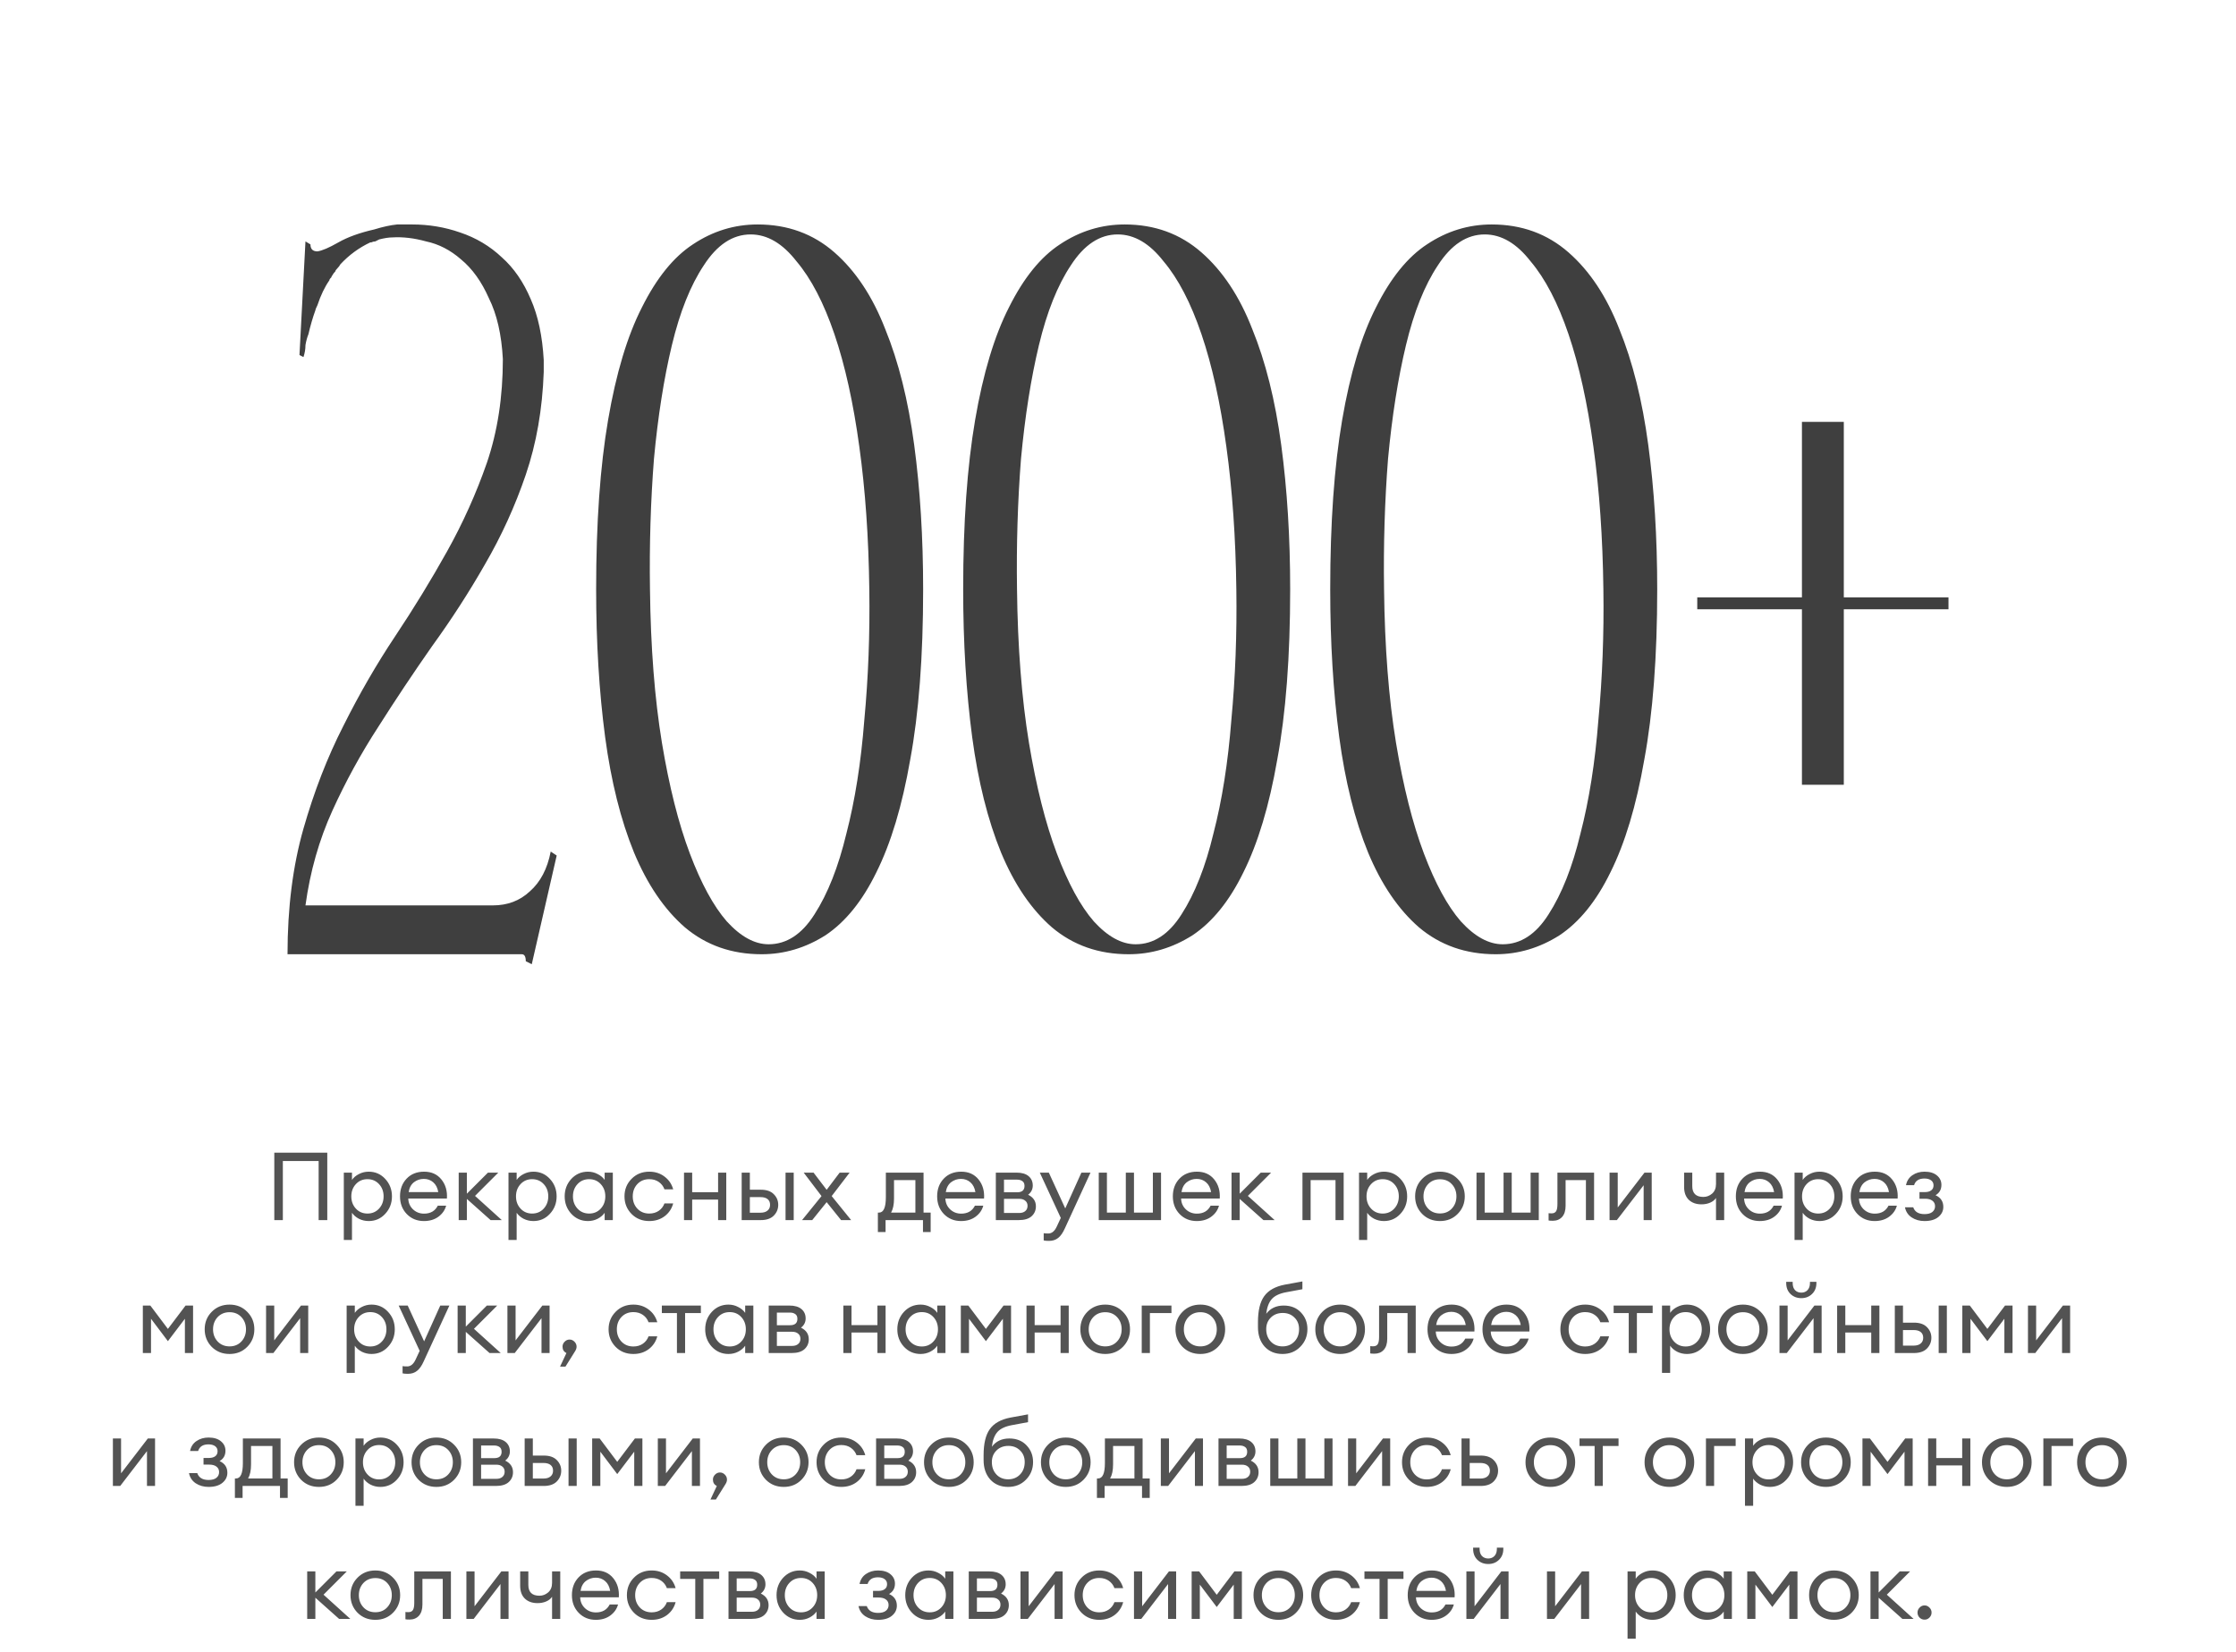
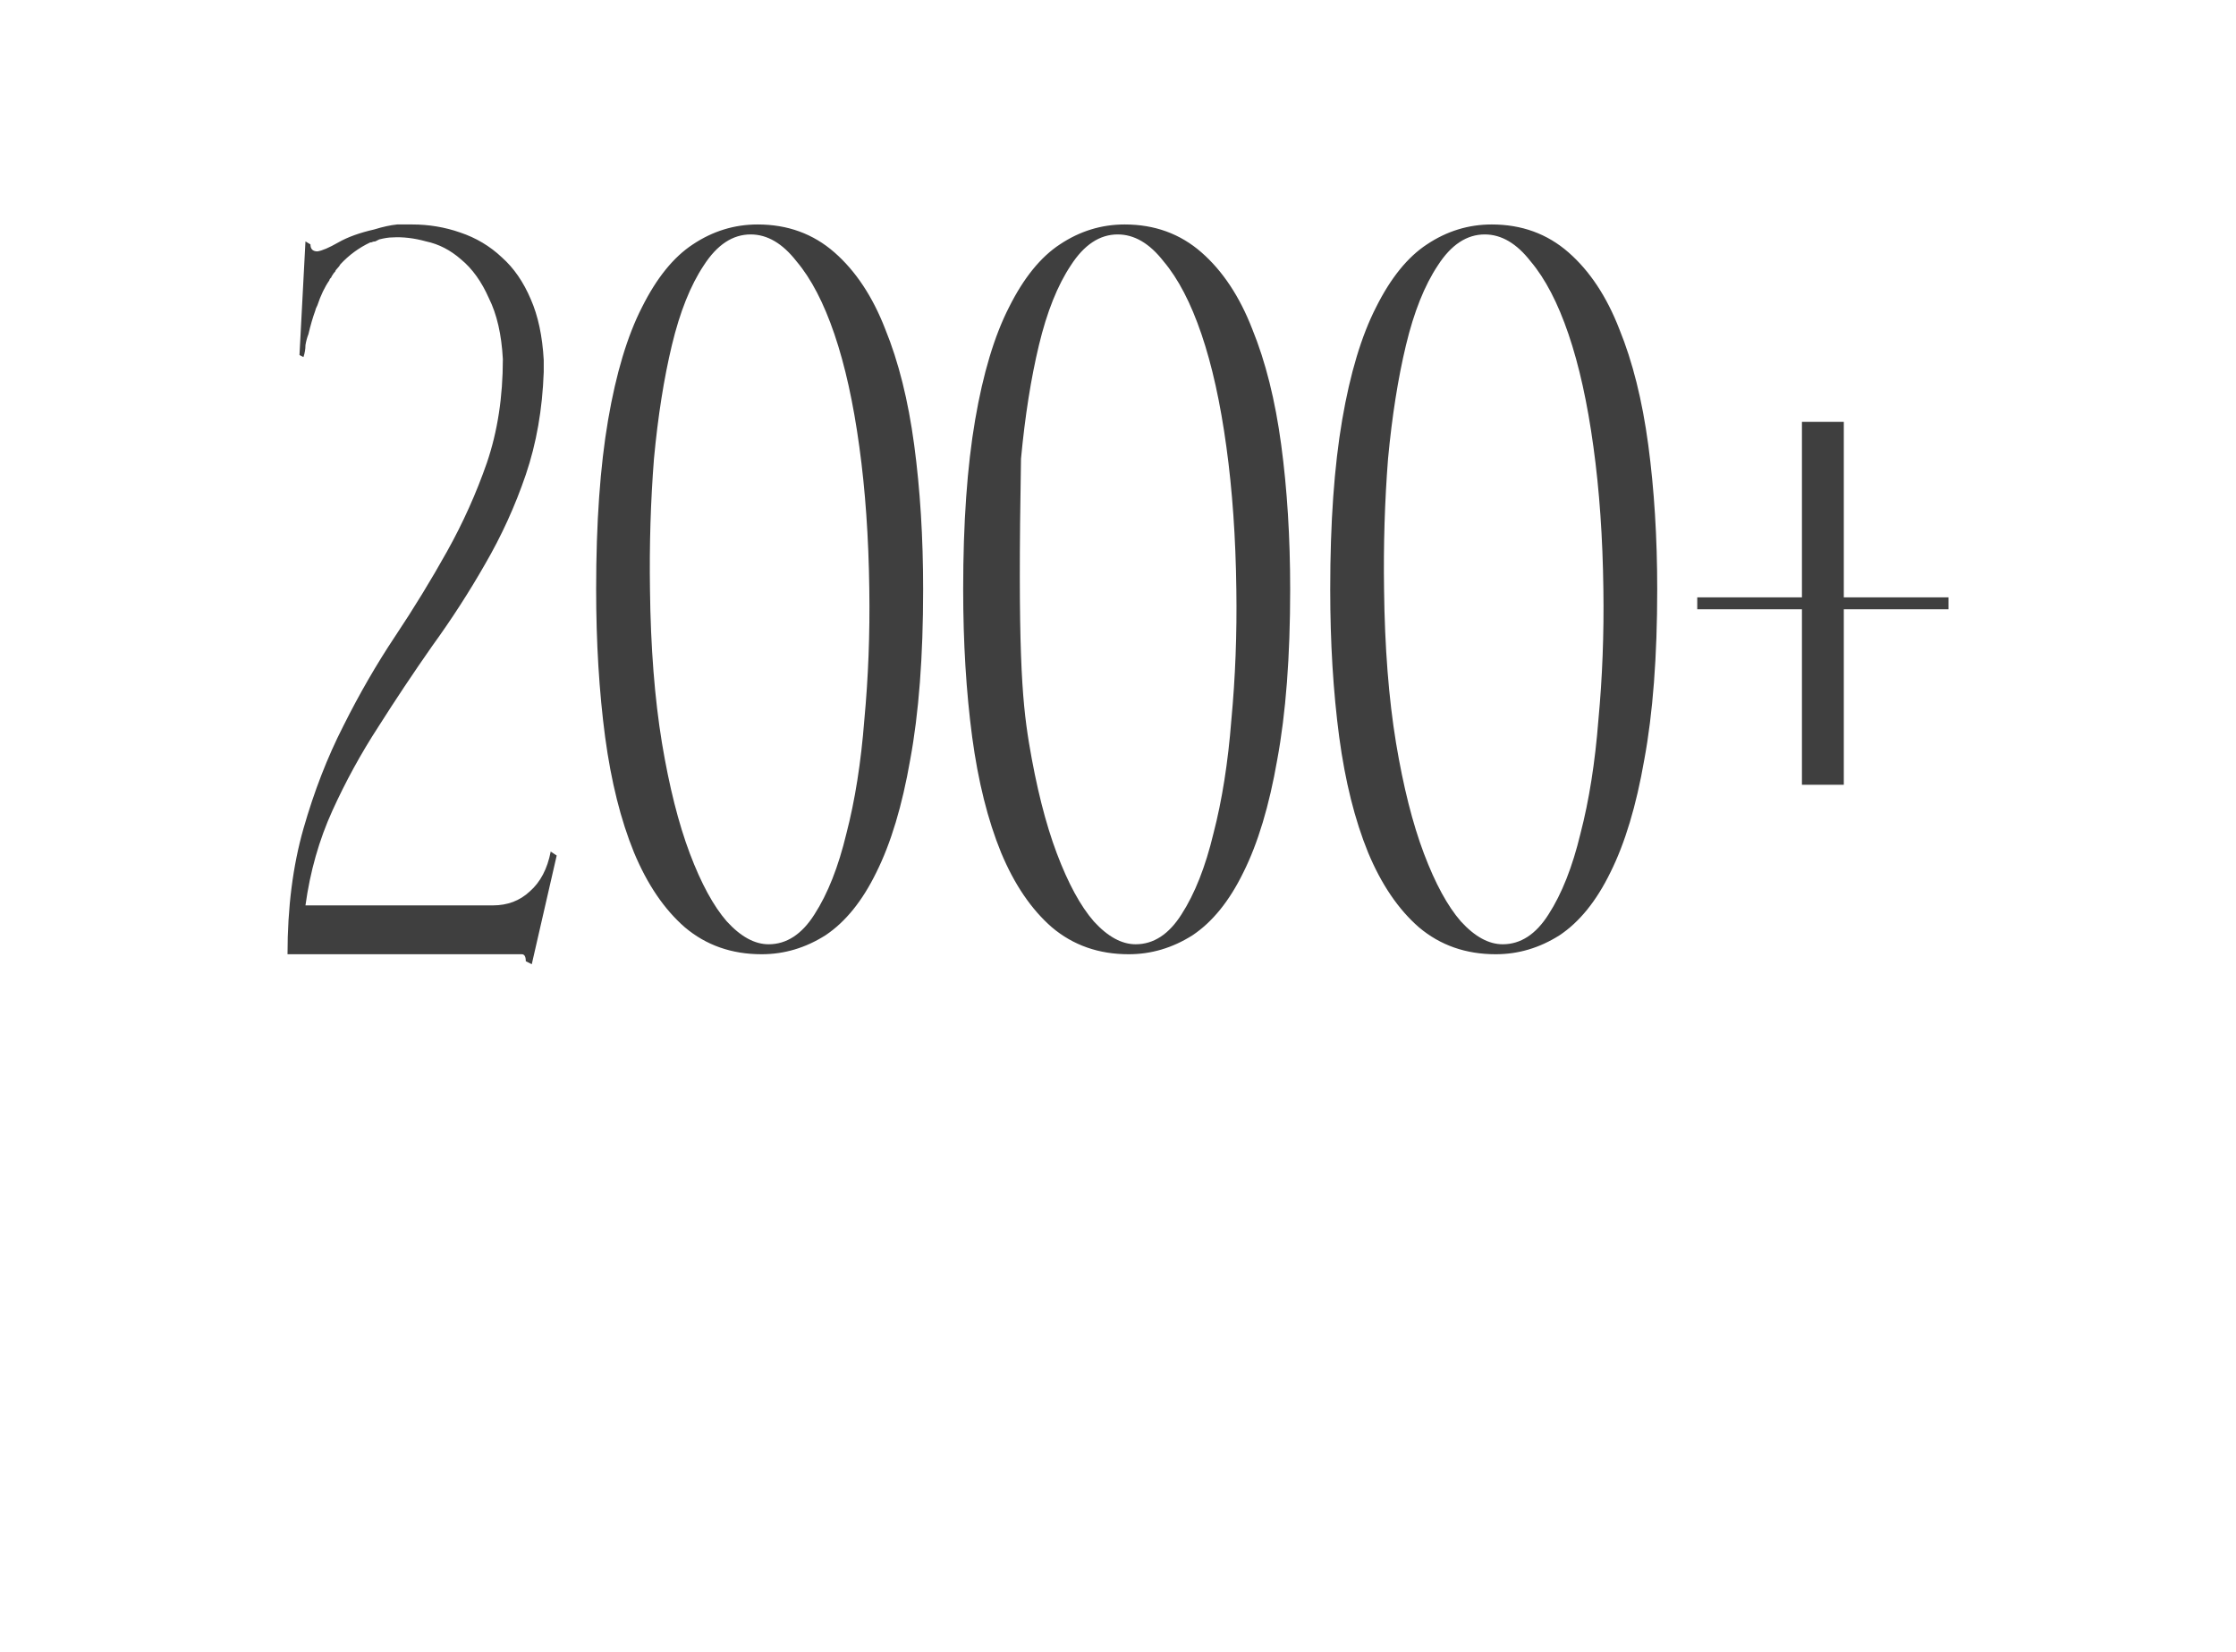
<svg xmlns="http://www.w3.org/2000/svg" width="471" height="348" viewBox="0 0 471 348" fill="none">
-   <path d="M110.754 202.47C110.754 201.49 110.474 201 109.914 201H60.564C60.564 191.2 61.684 182.38 63.924 174.54C66.164 166.7 68.964 159.49 72.324 152.91C75.684 146.19 79.324 139.89 83.244 134.01C87.164 128.13 90.804 122.18 94.164 116.16C97.524 110.14 100.324 103.91 102.564 97.47C104.804 90.89 105.924 83.61 105.924 75.63C105.644 70.45 104.664 66.18 102.984 62.82C101.444 59.32 99.484 56.59 97.104 54.63C94.864 52.67 92.414 51.41 89.754 50.85C87.234 50.15 84.854 49.87 82.614 50.01C81.914 50.01 81.004 50.15 79.884 50.43C79.604 50.57 79.324 50.71 79.044 50.85C78.764 50.85 78.484 50.92 78.204 51.06H77.994C75.614 52.18 73.514 53.72 71.694 55.68C71.554 55.96 71.344 56.24 71.064 56.52C70.784 56.8 70.644 57.01 70.644 57.15C70.364 57.43 70.154 57.71 70.014 57.99C69.874 58.13 69.804 58.27 69.804 58.41C69.804 58.41 69.734 58.48 69.594 58.62C69.454 58.76 69.384 58.9 69.384 59.04C68.404 60.44 67.564 62.19 66.864 64.29C66.584 64.85 66.444 65.2 66.444 65.34C65.884 66.88 65.394 68.56 64.974 70.38C64.694 71.08 64.484 71.85 64.344 72.69C64.344 73.53 64.204 74.37 63.924 75.21L63.084 74.79L64.344 50.85L65.394 51.48C65.394 52.46 65.884 52.95 66.864 52.95C67.844 52.81 69.314 52.18 71.274 51.06C73.234 49.94 75.754 49.03 78.834 48.33C80.654 47.77 82.264 47.42 83.664 47.28H86.814C90.314 47.28 93.674 47.84 96.894 48.96C100.254 50.08 103.194 51.83 105.714 54.21C108.234 56.45 110.264 59.39 111.804 63.03C113.344 66.53 114.254 70.8 114.534 75.84V77.31V78.36C114.254 86.2 112.994 93.41 110.754 99.99C108.514 106.57 105.644 112.87 102.144 118.89C98.784 124.77 95.074 130.51 91.014 136.11C87.094 141.71 83.314 147.38 79.674 153.12C76.034 158.72 72.814 164.6 70.014 170.76C67.214 176.92 65.324 183.57 64.344 190.71H103.824C106.904 190.71 109.494 189.73 111.594 187.77C113.834 185.81 115.304 183.01 116.004 179.37L117.264 180.21L112.014 203.1L110.754 202.47ZM194.454 124.14C194.454 138.28 193.544 150.25 191.724 160.05C190.044 169.71 187.664 177.62 184.584 183.78C181.644 189.8 178.074 194.21 173.874 197.01C169.674 199.67 165.194 201 160.434 201C154.134 201 148.744 199.11 144.264 195.33C139.924 191.55 136.354 186.3 133.554 179.58C130.754 172.72 128.724 164.6 127.464 155.22C126.204 145.7 125.574 135.34 125.574 124.14C125.574 110.14 126.414 98.24 128.094 88.44C129.774 78.64 132.154 70.73 135.234 64.71C138.314 58.55 141.884 54.14 145.944 51.48C150.144 48.68 154.694 47.28 159.594 47.28C165.894 47.28 171.284 49.24 175.764 53.16C180.244 57.08 183.814 62.47 186.474 69.33C189.274 76.19 191.304 84.31 192.564 93.69C193.824 103.07 194.454 113.22 194.454 124.14ZM161.904 198.9C165.684 198.9 168.904 196.8 171.564 192.6C174.364 188.26 176.604 182.59 178.284 175.59C180.104 168.59 181.364 160.61 182.064 151.65C182.904 142.69 183.254 133.52 183.114 124.14C182.974 113.22 182.274 103.21 181.014 94.11C179.754 84.87 178.004 76.96 175.764 70.38C173.524 63.8 170.864 58.69 167.784 55.05C164.844 51.27 161.624 49.38 158.124 49.38C154.344 49.38 151.054 51.55 148.254 55.89C145.454 60.09 143.214 65.69 141.534 72.69C139.854 79.69 138.594 87.67 137.754 96.63C137.054 105.59 136.774 114.76 136.914 124.14C137.054 136.32 137.894 147.1 139.434 156.48C140.974 165.72 142.934 173.49 145.314 179.79C147.694 186.09 150.284 190.85 153.084 194.07C156.024 197.29 158.964 198.9 161.904 198.9ZM271.768 124.14C271.768 138.28 270.858 150.25 269.038 160.05C267.358 169.71 264.978 177.62 261.898 183.78C258.958 189.8 255.388 194.21 251.188 197.01C246.988 199.67 242.508 201 237.748 201C231.448 201 226.058 199.11 221.578 195.33C217.238 191.55 213.668 186.3 210.868 179.58C208.068 172.72 206.038 164.6 204.778 155.22C203.518 145.7 202.888 135.34 202.888 124.14C202.888 110.14 203.728 98.24 205.408 88.44C207.088 78.64 209.468 70.73 212.548 64.71C215.628 58.55 219.198 54.14 223.258 51.48C227.458 48.68 232.008 47.28 236.908 47.28C243.208 47.28 248.598 49.24 253.078 53.16C257.558 57.08 261.128 62.47 263.788 69.33C266.588 76.19 268.618 84.31 269.878 93.69C271.138 103.07 271.768 113.22 271.768 124.14ZM239.218 198.9C242.998 198.9 246.218 196.8 248.878 192.6C251.678 188.26 253.918 182.59 255.598 175.59C257.418 168.59 258.678 160.61 259.378 151.65C260.218 142.69 260.568 133.52 260.428 124.14C260.288 113.22 259.588 103.21 258.328 94.11C257.068 84.87 255.318 76.96 253.078 70.38C250.838 63.8 248.178 58.69 245.098 55.05C242.158 51.27 238.938 49.38 235.438 49.38C231.658 49.38 228.368 51.55 225.568 55.89C222.768 60.09 220.528 65.69 218.848 72.69C217.168 79.69 215.908 87.67 215.068 96.63C214.368 105.59 214.088 114.76 214.228 124.14C214.368 136.32 215.208 147.1 216.748 156.48C218.288 165.72 220.248 173.49 222.628 179.79C225.008 186.09 227.598 190.85 230.398 194.07C233.338 197.29 236.278 198.9 239.218 198.9ZM349.083 124.14C349.083 138.28 348.173 150.25 346.353 160.05C344.673 169.71 342.293 177.62 339.213 183.78C336.273 189.8 332.703 194.21 328.503 197.01C324.303 199.67 319.823 201 315.063 201C308.763 201 303.373 199.11 298.893 195.33C294.553 191.55 290.983 186.3 288.183 179.58C285.383 172.72 283.353 164.6 282.093 155.22C280.833 145.7 280.203 135.34 280.203 124.14C280.203 110.14 281.043 98.24 282.723 88.44C284.403 78.64 286.783 70.73 289.863 64.71C292.943 58.55 296.513 54.14 300.573 51.48C304.773 48.68 309.323 47.28 314.223 47.28C320.523 47.28 325.913 49.24 330.393 53.16C334.873 57.08 338.443 62.47 341.103 69.33C343.903 76.19 345.933 84.31 347.193 93.69C348.453 103.07 349.083 113.22 349.083 124.14ZM316.533 198.9C320.313 198.9 323.533 196.8 326.193 192.6C328.993 188.26 331.233 182.59 332.913 175.59C334.733 168.59 335.993 160.61 336.693 151.65C337.533 142.69 337.883 133.52 337.743 124.14C337.603 113.22 336.903 103.21 335.643 94.11C334.383 84.87 332.633 76.96 330.393 70.38C328.153 63.8 325.493 58.69 322.413 55.05C319.473 51.27 316.253 49.38 312.753 49.38C308.973 49.38 305.683 51.55 302.883 55.89C300.083 60.09 297.843 65.69 296.163 72.69C294.483 79.69 293.223 87.67 292.383 96.63C291.683 105.59 291.403 114.76 291.543 124.14C291.683 136.32 292.523 147.1 294.063 156.48C295.603 165.72 297.563 173.49 299.943 179.79C302.323 186.09 304.913 190.85 307.713 194.07C310.653 197.29 313.593 198.9 316.533 198.9ZM410.437 125.82V128.34H388.387V165.3H379.567V128.34H357.517V125.82H379.567V88.86H388.387V125.82H410.437Z" fill="#3F3F3F" />
-   <path d="M67.12 257V244.56H59.58V257H57.78V242.8H68.94V257H67.12ZM74.143 261.18H72.423V247H74.143V248.54C74.489 248.033 74.976 247.62 75.603 247.3C76.243 246.967 76.929 246.8 77.663 246.8C79.049 246.8 80.209 247.307 81.143 248.32C82.089 249.333 82.563 250.56 82.563 252C82.563 253.44 82.089 254.667 81.143 255.68C80.209 256.693 79.049 257.2 77.663 257.2C76.929 257.2 76.243 257.04 75.603 256.72C74.976 256.387 74.489 255.967 74.143 255.46V261.18ZM74.963 254.58C75.603 255.273 76.416 255.62 77.403 255.62C78.389 255.62 79.203 255.273 79.843 254.58C80.483 253.887 80.803 253.027 80.803 252C80.803 250.973 80.483 250.113 79.843 249.42C79.203 248.727 78.389 248.38 77.403 248.38C76.416 248.38 75.603 248.727 74.963 249.42C74.323 250.113 74.003 250.973 74.003 252C74.003 253.027 74.323 253.887 74.963 254.58ZM89.3 257.2C87.847 257.2 86.64 256.707 85.68 255.72C84.733 254.733 84.26 253.493 84.26 252C84.26 250.493 84.72 249.253 85.64 248.28C86.573 247.293 87.807 246.8 89.34 246.8C90.887 246.8 92.1 247.347 92.98 248.44C93.86 249.533 94.247 250.873 94.14 252.46H86C86.027 253.367 86.36 254.127 87 254.74C87.64 255.34 88.413 255.64 89.32 255.64C90.68 255.64 91.647 255.08 92.22 253.96H93.98C93.727 254.893 93.187 255.667 92.36 256.28C91.533 256.893 90.513 257.2 89.3 257.2ZM91.26 249.04C90.713 248.56 90.053 248.32 89.28 248.32C88.507 248.32 87.813 248.553 87.2 249.02C86.6 249.487 86.227 250.18 86.08 251.1H92.32C92.16 250.193 91.807 249.507 91.26 249.04ZM103.342 257L98.342 252.54V257H96.622V247H98.342V251.44L102.782 247H104.962L100.062 251.9L105.702 257H103.342ZM108.83 261.18H107.11V247H108.83V248.54C109.177 248.033 109.664 247.62 110.29 247.3C110.93 246.967 111.617 246.8 112.35 246.8C113.737 246.8 114.897 247.307 115.83 248.32C116.777 249.333 117.25 250.56 117.25 252C117.25 253.44 116.777 254.667 115.83 255.68C114.897 256.693 113.737 257.2 112.35 257.2C111.617 257.2 110.93 257.04 110.29 256.72C109.664 256.387 109.177 255.967 108.83 255.46V261.18ZM109.65 254.58C110.29 255.273 111.104 255.62 112.09 255.62C113.077 255.62 113.89 255.273 114.53 254.58C115.17 253.887 115.49 253.027 115.49 252C115.49 250.973 115.17 250.113 114.53 249.42C113.89 248.727 113.077 248.38 112.09 248.38C111.104 248.38 110.29 248.727 109.65 249.42C109.01 250.113 108.69 250.973 108.69 252C108.69 253.027 109.01 253.887 109.65 254.58ZM123.847 257.2C122.461 257.2 121.294 256.693 120.347 255.68C119.414 254.667 118.947 253.44 118.947 252C118.947 250.56 119.414 249.333 120.347 248.32C121.294 247.307 122.461 246.8 123.847 246.8C124.581 246.8 125.261 246.967 125.887 247.3C126.527 247.62 127.021 248.033 127.367 248.54V247H129.087V257H127.367V255.46C127.021 255.967 126.527 256.387 125.887 256.72C125.261 257.04 124.581 257.2 123.847 257.2ZM124.107 255.62C125.094 255.62 125.907 255.273 126.547 254.58C127.187 253.887 127.507 253.027 127.507 252C127.507 250.973 127.187 250.113 126.547 249.42C125.907 248.727 125.094 248.38 124.107 248.38C123.107 248.38 122.287 248.727 121.647 249.42C121.007 250.113 120.687 250.973 120.687 252C120.687 253.027 121.007 253.887 121.647 254.58C122.287 255.273 123.107 255.62 124.107 255.62ZM136.765 257.2C135.258 257.2 134.012 256.7 133.025 255.7C132.038 254.687 131.545 253.453 131.545 252C131.545 250.547 132.038 249.32 133.025 248.32C134.012 247.307 135.258 246.8 136.765 246.8C138.005 246.8 139.078 247.147 139.985 247.84C140.892 248.52 141.498 249.413 141.805 250.52H139.965C139.725 249.867 139.325 249.347 138.765 248.96C138.205 248.573 137.538 248.38 136.765 248.38C135.738 248.38 134.898 248.727 134.245 249.42C133.605 250.113 133.285 250.973 133.285 252C133.285 253.027 133.605 253.887 134.245 254.58C134.898 255.273 135.738 255.62 136.765 255.62C137.538 255.62 138.205 255.427 138.765 255.04C139.325 254.653 139.725 254.133 139.965 253.48H141.805C141.512 254.587 140.912 255.487 140.005 256.18C139.098 256.86 138.018 257.2 136.765 257.2ZM144.083 257V247H145.803V251.12H151.263V247H152.983V257H151.263V252.68H145.803V257H144.083ZM165.471 257V247H167.191V257H165.471ZM156.231 257V247H157.951V250.6H160.271C161.471 250.6 162.378 250.913 162.991 251.54C163.618 252.167 163.931 252.913 163.931 253.78C163.931 254.66 163.618 255.42 162.991 256.06C162.365 256.687 161.451 257 160.251 257H156.231ZM157.951 252.16V255.44H160.191C160.831 255.44 161.325 255.293 161.671 255C162.031 254.707 162.211 254.3 162.211 253.78C162.211 253.26 162.038 252.86 161.691 252.58C161.345 252.3 160.851 252.16 160.211 252.16H157.951ZM177.17 257L174.13 253.22L171.09 257H168.95L173.05 251.94L169.29 247H171.37L174.13 250.62L176.87 247H178.97L175.19 251.94L179.29 257H177.17ZM184.92 255.42H185.16C186.12 255.42 186.6 254.34 186.6 252.18V247H194.54V255.42H196.04V259.52H194.42V257H186.54V259.52H184.92V255.42ZM188.32 248.58V252.46C188.32 253.713 188.113 254.7 187.7 255.42H192.82V248.58H188.32ZM202.444 257.2C200.991 257.2 199.784 256.707 198.824 255.72C197.878 254.733 197.404 253.493 197.404 252C197.404 250.493 197.864 249.253 198.784 248.28C199.718 247.293 200.951 246.8 202.484 246.8C204.031 246.8 205.244 247.347 206.124 248.44C207.004 249.533 207.391 250.873 207.284 252.46H199.144C199.171 253.367 199.504 254.127 200.144 254.74C200.784 255.34 201.558 255.64 202.464 255.64C203.824 255.64 204.791 255.08 205.364 253.96H207.124C206.871 254.893 206.331 255.667 205.504 256.28C204.678 256.893 203.658 257.2 202.444 257.2ZM204.404 249.04C203.858 248.56 203.198 248.32 202.424 248.32C201.651 248.32 200.958 248.553 200.344 249.02C199.744 249.487 199.371 250.18 199.224 251.1H205.464C205.304 250.193 204.951 249.507 204.404 249.04ZM209.766 257V247H214.126C215.233 247 216.08 247.247 216.666 247.74C217.253 248.233 217.546 248.893 217.546 249.72C217.546 250.507 217.22 251.153 216.566 251.66C217.66 252.193 218.206 253.007 218.206 254.1C218.206 254.94 217.906 255.633 217.306 256.18C216.706 256.727 215.806 257 214.606 257H209.766ZM211.486 255.5H214.706C215.24 255.5 215.66 255.367 215.966 255.1C216.286 254.833 216.446 254.467 216.446 254C216.446 253.533 216.286 253.173 215.966 252.92C215.66 252.653 215.24 252.52 214.706 252.52H211.486V255.5ZM211.486 251.14H214.266C215.293 251.14 215.806 250.693 215.806 249.8C215.806 249.333 215.66 249 215.366 248.8C215.073 248.587 214.706 248.48 214.266 248.48H211.486V251.14ZM229.709 247L224.289 258.78C223.876 259.7 223.409 260.36 222.889 260.76C222.382 261.173 221.742 261.38 220.969 261.38C220.476 261.38 220.102 261.347 219.849 261.28V259.76C220.049 259.8 220.376 259.82 220.829 259.82C221.576 259.82 222.176 259.313 222.629 258.3L223.449 256.54L219.029 247H220.929L224.389 254.54L227.789 247H229.709ZM231.446 257V247H233.166V255.42H237.146V247H238.866V255.42H242.846V247H244.566V257H231.446ZM252.093 257.2C250.64 257.2 249.433 256.707 248.473 255.72C247.526 254.733 247.053 253.493 247.053 252C247.053 250.493 247.513 249.253 248.433 248.28C249.366 247.293 250.6 246.8 252.133 246.8C253.68 246.8 254.893 247.347 255.773 248.44C256.653 249.533 257.04 250.873 256.933 252.46H248.793C248.82 253.367 249.153 254.127 249.793 254.74C250.433 255.34 251.206 255.64 252.113 255.64C253.473 255.64 254.44 255.08 255.013 253.96H256.773C256.52 254.893 255.98 255.667 255.153 256.28C254.326 256.893 253.306 257.2 252.093 257.2ZM254.053 249.04C253.506 248.56 252.846 248.32 252.073 248.32C251.3 248.32 250.606 248.553 249.993 249.02C249.393 249.487 249.02 250.18 248.873 251.1H255.113C254.953 250.193 254.6 249.507 254.053 249.04ZM266.135 257L261.135 252.54V257H259.415V247H261.135V251.44L265.575 247H267.755L262.855 251.9L268.495 257H266.135ZM274.356 257V247H283.036V257H281.316V248.58H276.076V257H274.356ZM287.99 261.18H286.27V247H287.99V248.54C288.337 248.033 288.824 247.62 289.45 247.3C290.09 246.967 290.777 246.8 291.51 246.8C292.897 246.8 294.057 247.307 294.99 248.32C295.937 249.333 296.41 250.56 296.41 252C296.41 253.44 295.937 254.667 294.99 255.68C294.057 256.693 292.897 257.2 291.51 257.2C290.777 257.2 290.09 257.04 289.45 256.72C288.824 256.387 288.337 255.967 287.99 255.46V261.18ZM288.81 254.58C289.45 255.273 290.264 255.62 291.25 255.62C292.237 255.62 293.05 255.273 293.69 254.58C294.33 253.887 294.65 253.027 294.65 252C294.65 250.973 294.33 250.113 293.69 249.42C293.05 248.727 292.237 248.38 291.25 248.38C290.264 248.38 289.45 248.727 288.81 249.42C288.17 250.113 287.85 250.973 287.85 252C287.85 253.027 288.17 253.887 288.81 254.58ZM303.328 257.2C301.821 257.2 300.568 256.7 299.568 255.7C298.581 254.687 298.088 253.453 298.088 252C298.088 250.547 298.581 249.32 299.568 248.32C300.568 247.307 301.821 246.8 303.328 246.8C304.821 246.8 306.061 247.307 307.048 248.32C308.048 249.32 308.548 250.547 308.548 252C308.548 253.453 308.048 254.687 307.048 255.7C306.061 256.7 304.821 257.2 303.328 257.2ZM300.808 254.56C301.461 255.253 302.301 255.6 303.328 255.6C304.354 255.6 305.188 255.253 305.828 254.56C306.468 253.867 306.788 253.013 306.788 252C306.788 250.987 306.468 250.133 305.828 249.44C305.188 248.747 304.354 248.4 303.328 248.4C302.301 248.4 301.461 248.747 300.808 249.44C300.168 250.133 299.848 250.987 299.848 252C299.848 253.013 300.168 253.867 300.808 254.56ZM311.016 257V247H312.736V255.42H316.716V247H318.436V255.42H322.416V247H324.136V257H311.016ZM327.103 257.14C326.65 257.14 326.35 257.12 326.203 257.08V255.54C326.297 255.567 326.51 255.58 326.843 255.58C327.257 255.58 327.563 255.44 327.763 255.16C327.963 254.867 328.063 254.353 328.063 253.62V247H335.783V257H334.063V248.58H329.783V253.98C329.783 255.007 329.537 255.793 329.043 256.34C328.55 256.873 327.903 257.14 327.103 257.14ZM340.584 257H339.044V247H340.764V254.34L346.404 247H347.924V257H346.224V249.66L340.584 257ZM363.187 257H361.467V252.34C361.201 252.753 360.794 253.08 360.247 253.32C359.701 253.56 359.087 253.68 358.407 253.68C357.287 253.68 356.394 253.36 355.727 252.72C355.074 252.08 354.747 251.18 354.747 250.02V247H356.467V249.84C356.467 251.36 357.247 252.12 358.807 252.12C359.487 252.12 360.101 251.887 360.647 251.42C361.194 250.94 361.467 250.267 361.467 249.4V247H363.187V257ZM370.687 257.2C369.233 257.2 368.027 256.707 367.067 255.72C366.12 254.733 365.647 253.493 365.647 252C365.647 250.493 366.107 249.253 367.027 248.28C367.96 247.293 369.193 246.8 370.727 246.8C372.273 246.8 373.487 247.347 374.367 248.44C375.247 249.533 375.633 250.873 375.527 252.46H367.387C367.413 253.367 367.747 254.127 368.387 254.74C369.027 255.34 369.8 255.64 370.707 255.64C372.067 255.64 373.033 255.08 373.607 253.96H375.367C375.113 254.893 374.573 255.667 373.747 256.28C372.92 256.893 371.9 257.2 370.687 257.2ZM372.647 249.04C372.1 248.56 371.44 248.32 370.667 248.32C369.893 248.32 369.2 248.553 368.587 249.02C367.987 249.487 367.613 250.18 367.467 251.1H373.707C373.547 250.193 373.193 249.507 372.647 249.04ZM379.729 261.18H378.009V247H379.729V248.54C380.075 248.033 380.562 247.62 381.189 247.3C381.829 246.967 382.515 246.8 383.249 246.8C384.635 246.8 385.795 247.307 386.729 248.32C387.675 249.333 388.149 250.56 388.149 252C388.149 253.44 387.675 254.667 386.729 255.68C385.795 256.693 384.635 257.2 383.249 257.2C382.515 257.2 381.829 257.04 381.189 256.72C380.562 256.387 380.075 255.967 379.729 255.46V261.18ZM380.549 254.58C381.189 255.273 382.002 255.62 382.989 255.62C383.975 255.62 384.789 255.273 385.429 254.58C386.069 253.887 386.389 253.027 386.389 252C386.389 250.973 386.069 250.113 385.429 249.42C384.789 248.727 383.975 248.38 382.989 248.38C382.002 248.38 381.189 248.727 380.549 249.42C379.909 250.113 379.589 250.973 379.589 252C379.589 253.027 379.909 253.887 380.549 254.58ZM394.886 257.2C393.433 257.2 392.226 256.707 391.266 255.72C390.319 254.733 389.846 253.493 389.846 252C389.846 250.493 390.306 249.253 391.226 248.28C392.159 247.293 393.393 246.8 394.926 246.8C396.473 246.8 397.686 247.347 398.566 248.44C399.446 249.533 399.833 250.873 399.726 252.46H391.586C391.613 253.367 391.946 254.127 392.586 254.74C393.226 255.34 393.999 255.64 394.906 255.64C396.266 255.64 397.233 255.08 397.806 253.96H399.566C399.313 254.893 398.773 255.667 397.946 256.28C397.119 256.893 396.099 257.2 394.886 257.2ZM396.846 249.04C396.299 248.56 395.639 248.32 394.866 248.32C394.093 248.32 393.399 248.553 392.786 249.02C392.186 249.487 391.813 250.18 391.666 251.1H397.906C397.746 250.193 397.393 249.507 396.846 249.04ZM405.388 257.2C404.361 257.2 403.461 256.947 402.688 256.44C401.928 255.933 401.455 255.22 401.268 254.3H403.008C403.341 255.26 404.135 255.74 405.388 255.74C406.121 255.74 406.675 255.587 407.048 255.28C407.421 254.973 407.608 254.573 407.608 254.08C407.608 253.587 407.421 253.2 407.048 252.92C406.688 252.64 406.168 252.5 405.488 252.5H404.328V251.1H405.488C406.035 251.1 406.468 250.98 406.788 250.74C407.121 250.5 407.288 250.147 407.288 249.68C407.288 249.227 407.115 248.873 406.768 248.62C406.421 248.367 405.955 248.24 405.368 248.24C404.208 248.24 403.481 248.707 403.188 249.64H401.488C401.675 248.72 402.128 248.02 402.848 247.54C403.568 247.047 404.415 246.8 405.388 246.8C406.508 246.8 407.381 247.067 408.008 247.6C408.635 248.12 408.948 248.78 408.948 249.58C408.948 250.553 408.535 251.28 407.708 251.76C408.801 252.253 409.348 253.073 409.348 254.22C409.348 255.06 409.001 255.767 408.308 256.34C407.615 256.913 406.641 257.2 405.388 257.2ZM30.089 275H31.669L35.369 279.92L39.089 275H40.669V285H38.949V277.78L35.369 282.5L31.809 277.78V285H30.089V275ZM48.357 285.2C46.85 285.2 45.597 284.7 44.597 283.7C43.61 282.687 43.117 281.453 43.117 280C43.117 278.547 43.61 277.32 44.597 276.32C45.597 275.307 46.85 274.8 48.357 274.8C49.85 274.8 51.09 275.307 52.077 276.32C53.077 277.32 53.577 278.547 53.577 280C53.577 281.453 53.077 282.687 52.077 283.7C51.09 284.7 49.85 285.2 48.357 285.2ZM45.837 282.56C46.49 283.253 47.33 283.6 48.357 283.6C49.383 283.6 50.217 283.253 50.857 282.56C51.497 281.867 51.817 281.013 51.817 280C51.817 278.987 51.497 278.133 50.857 277.44C50.217 276.747 49.383 276.4 48.357 276.4C47.33 276.4 46.49 276.747 45.837 277.44C45.197 278.133 44.877 278.987 44.877 280C44.877 281.013 45.197 281.867 45.837 282.56ZM57.586 285H56.046V275H57.766V282.34L63.406 275H64.926V285H63.226V277.66L57.586 285ZM74.738 289.18H73.018V275H74.738V276.54C75.085 276.033 75.572 275.62 76.198 275.3C76.838 274.967 77.525 274.8 78.258 274.8C79.645 274.8 80.805 275.307 81.738 276.32C82.685 277.333 83.158 278.56 83.158 280C83.158 281.44 82.685 282.667 81.738 283.68C80.805 284.693 79.645 285.2 78.258 285.2C77.525 285.2 76.838 285.04 76.198 284.72C75.572 284.387 75.085 283.967 74.738 283.46V289.18ZM75.558 282.58C76.198 283.273 77.012 283.62 77.998 283.62C78.985 283.62 79.798 283.273 80.438 282.58C81.078 281.887 81.398 281.027 81.398 280C81.398 278.973 81.078 278.113 80.438 277.42C79.798 276.727 78.985 276.38 77.998 276.38C77.012 276.38 76.198 276.727 75.558 277.42C74.918 278.113 74.598 278.973 74.598 280C74.598 281.027 74.918 281.887 75.558 282.58ZM94.66 275L89.24 286.78C88.827 287.7 88.36 288.36 87.84 288.76C87.334 289.173 86.694 289.38 85.92 289.38C85.427 289.38 85.054 289.347 84.8 289.28V287.76C85 287.8 85.327 287.82 85.78 287.82C86.527 287.82 87.127 287.313 87.58 286.3L88.4 284.54L83.98 275H85.88L89.34 282.54L92.74 275H94.66ZM103.117 285L98.117 280.54V285H96.397V275H98.117V279.44L102.557 275H104.737L99.837 279.9L105.477 285H103.117ZM108.426 285H106.886V275H108.606V282.34L114.246 275H115.766V285H114.066V277.66L108.426 285ZM121.174 284.56L119.114 287.86H117.974L119.314 285C118.767 284.733 118.494 284.287 118.494 283.66C118.494 283.26 118.641 282.913 118.934 282.62C119.227 282.313 119.574 282.16 119.974 282.16C120.374 282.16 120.721 282.313 121.014 282.62C121.307 282.913 121.454 283.26 121.454 283.66C121.454 283.953 121.361 284.253 121.174 284.56ZM133.415 285.2C131.909 285.2 130.662 284.7 129.675 283.7C128.689 282.687 128.195 281.453 128.195 280C128.195 278.547 128.689 277.32 129.675 276.32C130.662 275.307 131.909 274.8 133.415 274.8C134.655 274.8 135.729 275.147 136.635 275.84C137.542 276.52 138.149 277.413 138.455 278.52H136.615C136.375 277.867 135.975 277.347 135.415 276.96C134.855 276.573 134.189 276.38 133.415 276.38C132.389 276.38 131.549 276.727 130.895 277.42C130.255 278.113 129.935 278.973 129.935 280C129.935 281.027 130.255 281.887 130.895 282.58C131.549 283.273 132.389 283.62 133.415 283.62C134.189 283.62 134.855 283.427 135.415 283.04C135.975 282.653 136.375 282.133 136.615 281.48H138.455C138.162 282.587 137.562 283.487 136.655 284.18C135.749 284.86 134.669 285.2 133.415 285.2ZM142.594 285V276.58H139.414V275H147.634V276.58H144.314V285H142.594ZM153.447 285.2C152.06 285.2 150.894 284.693 149.947 283.68C149.014 282.667 148.547 281.44 148.547 280C148.547 278.56 149.014 277.333 149.947 276.32C150.894 275.307 152.06 274.8 153.447 274.8C154.18 274.8 154.86 274.967 155.487 275.3C156.127 275.62 156.62 276.033 156.967 276.54V275H158.687V285H156.967V283.46C156.62 283.967 156.127 284.387 155.487 284.72C154.86 285.04 154.18 285.2 153.447 285.2ZM153.707 283.62C154.694 283.62 155.507 283.273 156.147 282.58C156.787 281.887 157.107 281.027 157.107 280C157.107 278.973 156.787 278.113 156.147 277.42C155.507 276.727 154.694 276.38 153.707 276.38C152.707 276.38 151.887 276.727 151.247 277.42C150.607 278.113 150.287 278.973 150.287 280C150.287 281.027 150.607 281.887 151.247 282.58C151.887 283.273 152.707 283.62 153.707 283.62ZM161.925 285V275H166.285C167.391 275 168.238 275.247 168.825 275.74C169.411 276.233 169.705 276.893 169.705 277.72C169.705 278.507 169.378 279.153 168.725 279.66C169.818 280.193 170.365 281.007 170.365 282.1C170.365 282.94 170.065 283.633 169.465 284.18C168.865 284.727 167.965 285 166.765 285H161.925ZM163.645 283.5H166.865C167.398 283.5 167.818 283.367 168.125 283.1C168.445 282.833 168.605 282.467 168.605 282C168.605 281.533 168.445 281.173 168.125 280.92C167.818 280.653 167.398 280.52 166.865 280.52H163.645V283.5ZM163.645 279.14H166.425C167.451 279.14 167.965 278.693 167.965 277.8C167.965 277.333 167.818 277 167.525 276.8C167.231 276.587 166.865 276.48 166.425 276.48H163.645V279.14ZM177.647 285V275H179.367V279.12H184.827V275H186.547V285H184.827V280.68H179.367V285H177.647ZM193.916 285.2C192.529 285.2 191.362 284.693 190.416 283.68C189.482 282.667 189.016 281.44 189.016 280C189.016 278.56 189.482 277.333 190.416 276.32C191.362 275.307 192.529 274.8 193.916 274.8C194.649 274.8 195.329 274.967 195.956 275.3C196.596 275.62 197.089 276.033 197.436 276.54V275H199.156V285H197.436V283.46C197.089 283.967 196.596 284.387 195.956 284.72C195.329 285.04 194.649 285.2 193.916 285.2ZM194.176 283.62C195.162 283.62 195.976 283.273 196.616 282.58C197.256 281.887 197.576 281.027 197.576 280C197.576 278.973 197.256 278.113 196.616 277.42C195.976 276.727 195.162 276.38 194.176 276.38C193.176 276.38 192.356 276.727 191.716 277.42C191.076 278.113 190.756 278.973 190.756 280C190.756 281.027 191.076 281.887 191.716 282.58C192.356 283.273 193.176 283.62 194.176 283.62ZM202.393 275H203.973L207.673 279.92L211.393 275H212.973V285H211.253V277.78L207.673 282.5L204.113 277.78V285H202.393V275ZM216.222 285V275H217.942V279.12H223.402V275H225.122V285H223.402V280.68H217.942V285H216.222ZM232.81 285.2C231.303 285.2 230.05 284.7 229.05 283.7C228.063 282.687 227.57 281.453 227.57 280C227.57 278.547 228.063 277.32 229.05 276.32C230.05 275.307 231.303 274.8 232.81 274.8C234.303 274.8 235.543 275.307 236.53 276.32C237.53 277.32 238.03 278.547 238.03 280C238.03 281.453 237.53 282.687 236.53 283.7C235.543 284.7 234.303 285.2 232.81 285.2ZM230.29 282.56C230.943 283.253 231.783 283.6 232.81 283.6C233.837 283.6 234.67 283.253 235.31 282.56C235.95 281.867 236.27 281.013 236.27 280C236.27 278.987 235.95 278.133 235.31 277.44C234.67 276.747 233.837 276.4 232.81 276.4C231.783 276.4 230.943 276.747 230.29 277.44C229.65 278.133 229.33 278.987 229.33 280C229.33 281.013 229.65 281.867 230.29 282.56ZM240.499 285V275H246.759V276.58H242.219V285H240.499ZM252.849 285.2C251.342 285.2 250.089 284.7 249.089 283.7C248.102 282.687 247.609 281.453 247.609 280C247.609 278.547 248.102 277.32 249.089 276.32C250.089 275.307 251.342 274.8 252.849 274.8C254.342 274.8 255.582 275.307 256.569 276.32C257.569 277.32 258.069 278.547 258.069 280C258.069 281.453 257.569 282.687 256.569 283.7C255.582 284.7 254.342 285.2 252.849 285.2ZM250.329 282.56C250.982 283.253 251.822 283.6 252.849 283.6C253.876 283.6 254.709 283.253 255.349 282.56C255.989 281.867 256.309 281.013 256.309 280C256.309 278.987 255.989 278.133 255.349 277.44C254.709 276.747 253.876 276.4 252.849 276.4C251.822 276.4 250.982 276.747 250.329 277.44C249.689 278.133 249.369 278.987 249.369 280C249.369 281.013 249.689 281.867 250.329 282.56ZM270.162 285.2C268.589 285.2 267.329 284.68 266.382 283.64C265.449 282.6 264.982 281.233 264.982 279.54V278.52C264.982 276.067 265.422 274.233 266.302 273.02C267.182 271.793 268.622 270.987 270.622 270.6L274.342 269.92V271.56L271.002 272.18C269.576 272.433 268.542 272.913 267.902 273.62C267.276 274.327 266.882 275.367 266.722 276.74C267.589 275.58 268.816 275 270.402 275C271.909 275 273.116 275.48 274.022 276.44C274.942 277.4 275.402 278.573 275.402 279.96C275.402 281.427 274.902 282.667 273.902 283.68C272.916 284.693 271.669 285.2 270.162 285.2ZM267.682 282.58C268.322 283.26 269.149 283.6 270.162 283.6C271.176 283.6 272.009 283.26 272.662 282.58C273.316 281.9 273.642 281.027 273.642 279.96C273.642 278.96 273.316 278.147 272.662 277.52C272.022 276.88 271.202 276.56 270.202 276.56C269.176 276.56 268.336 276.887 267.682 277.54C267.042 278.18 266.722 278.987 266.722 279.96C266.722 281.027 267.042 281.9 267.682 282.58ZM282.302 285.2C280.796 285.2 279.542 284.7 278.542 283.7C277.556 282.687 277.062 281.453 277.062 280C277.062 278.547 277.556 277.32 278.542 276.32C279.542 275.307 280.796 274.8 282.302 274.8C283.796 274.8 285.036 275.307 286.022 276.32C287.022 277.32 287.522 278.547 287.522 280C287.522 281.453 287.022 282.687 286.022 283.7C285.036 284.7 283.796 285.2 282.302 285.2ZM279.782 282.56C280.436 283.253 281.276 283.6 282.302 283.6C283.329 283.6 284.162 283.253 284.802 282.56C285.442 281.867 285.762 281.013 285.762 280C285.762 278.987 285.442 278.133 284.802 277.44C284.162 276.747 283.329 276.4 282.302 276.4C281.276 276.4 280.436 276.747 279.782 277.44C279.142 278.133 278.822 278.987 278.822 280C278.822 281.013 279.142 281.867 279.782 282.56ZM289.535 285.14C289.082 285.14 288.782 285.12 288.635 285.08V283.54C288.728 283.567 288.942 283.58 289.275 283.58C289.688 283.58 289.995 283.44 290.195 283.16C290.395 282.867 290.495 282.353 290.495 281.62V275H298.215V285H296.495V276.58H292.215V281.98C292.215 283.007 291.968 283.793 291.475 284.34C290.982 284.873 290.335 285.14 289.535 285.14ZM305.735 285.2C304.282 285.2 303.075 284.707 302.115 283.72C301.169 282.733 300.695 281.493 300.695 280C300.695 278.493 301.155 277.253 302.075 276.28C303.009 275.293 304.242 274.8 305.775 274.8C307.322 274.8 308.535 275.347 309.415 276.44C310.295 277.533 310.682 278.873 310.575 280.46H302.435C302.462 281.367 302.795 282.127 303.435 282.74C304.075 283.34 304.849 283.64 305.755 283.64C307.115 283.64 308.082 283.08 308.655 281.96H310.415C310.162 282.893 309.622 283.667 308.795 284.28C307.969 284.893 306.949 285.2 305.735 285.2ZM307.695 277.04C307.149 276.56 306.489 276.32 305.715 276.32C304.942 276.32 304.249 276.553 303.635 277.02C303.035 277.487 302.662 278.18 302.515 279.1H308.755C308.595 278.193 308.242 277.507 307.695 277.04ZM317.317 285.2C315.864 285.2 314.658 284.707 313.698 283.72C312.751 282.733 312.278 281.493 312.278 280C312.278 278.493 312.738 277.253 313.658 276.28C314.591 275.293 315.824 274.8 317.358 274.8C318.904 274.8 320.118 275.347 320.998 276.44C321.878 277.533 322.264 278.873 322.158 280.46H314.018C314.044 281.367 314.378 282.127 315.018 282.74C315.658 283.34 316.431 283.64 317.338 283.64C318.698 283.64 319.664 283.08 320.238 281.96H321.997C321.744 282.893 321.204 283.667 320.378 284.28C319.551 284.893 318.531 285.2 317.317 285.2ZM319.278 277.04C318.731 276.56 318.071 276.32 317.298 276.32C316.524 276.32 315.831 276.553 315.218 277.02C314.618 277.487 314.244 278.18 314.098 279.1H320.338C320.178 278.193 319.824 277.507 319.278 277.04ZM333.904 285.2C332.397 285.2 331.15 284.7 330.164 283.7C329.177 282.687 328.684 281.453 328.684 280C328.684 278.547 329.177 277.32 330.164 276.32C331.15 275.307 332.397 274.8 333.904 274.8C335.144 274.8 336.217 275.147 337.124 275.84C338.03 276.52 338.637 277.413 338.944 278.52H337.104C336.864 277.867 336.464 277.347 335.904 276.96C335.344 276.573 334.677 276.38 333.904 276.38C332.877 276.38 332.037 276.727 331.384 277.42C330.744 278.113 330.424 278.973 330.424 280C330.424 281.027 330.744 281.887 331.384 282.58C332.037 283.273 332.877 283.62 333.904 283.62C334.677 283.62 335.344 283.427 335.904 283.04C336.464 282.653 336.864 282.133 337.104 281.48H338.944C338.65 282.587 338.05 283.487 337.144 284.18C336.237 284.86 335.157 285.2 333.904 285.2ZM343.083 285V276.58H339.903V275H348.123V276.58H344.803V285H343.083ZM351.809 289.18H350.089V275H351.809V276.54C352.155 276.033 352.642 275.62 353.269 275.3C353.909 274.967 354.595 274.8 355.329 274.8C356.715 274.8 357.875 275.307 358.809 276.32C359.755 277.333 360.229 278.56 360.229 280C360.229 281.44 359.755 282.667 358.809 283.68C357.875 284.693 356.715 285.2 355.329 285.2C354.595 285.2 353.909 285.04 353.269 284.72C352.642 284.387 352.155 283.967 351.809 283.46V289.18ZM352.629 282.58C353.269 283.273 354.082 283.62 355.069 283.62C356.055 283.62 356.869 283.273 357.509 282.58C358.149 281.887 358.469 281.027 358.469 280C358.469 278.973 358.149 278.113 357.509 277.42C356.869 276.727 356.055 276.38 355.069 276.38C354.082 276.38 353.269 276.727 352.629 277.42C351.989 278.113 351.669 278.973 351.669 280C351.669 281.027 351.989 281.887 352.629 282.58ZM367.146 285.2C365.639 285.2 364.386 284.7 363.386 283.7C362.399 282.687 361.906 281.453 361.906 280C361.906 278.547 362.399 277.32 363.386 276.32C364.386 275.307 365.639 274.8 367.146 274.8C368.639 274.8 369.879 275.307 370.866 276.32C371.866 277.32 372.366 278.547 372.366 280C372.366 281.453 371.866 282.687 370.866 283.7C369.879 284.7 368.639 285.2 367.146 285.2ZM364.626 282.56C365.279 283.253 366.119 283.6 367.146 283.6C368.173 283.6 369.006 283.253 369.646 282.56C370.286 281.867 370.606 281.013 370.606 280C370.606 278.987 370.286 278.133 369.646 277.44C369.006 276.747 368.173 276.4 367.146 276.4C366.119 276.4 365.279 276.747 364.626 277.44C363.986 278.133 363.666 278.987 363.666 280C363.666 281.013 363.986 281.867 364.626 282.56ZM376.375 285H374.835V275H376.555V282.34L382.195 275H383.715V285H382.015V277.66L376.375 285ZM381.695 272.56C381.095 273.147 380.342 273.44 379.435 273.44C378.528 273.44 377.768 273.147 377.155 272.56C376.555 271.973 376.255 271.207 376.255 270.26V270H377.615V270.26C377.615 270.9 377.782 271.4 378.115 271.76C378.462 272.107 378.902 272.28 379.435 272.28C379.968 272.28 380.402 272.107 380.735 271.76C381.082 271.4 381.255 270.9 381.255 270.26V270H382.615V270.26C382.615 271.207 382.308 271.973 381.695 272.56ZM386.983 285V275H388.703V279.12H394.163V275H395.883V285H394.163V280.68H388.703V285H386.983ZM408.372 285V275H410.092V285H408.372ZM399.132 285V275H400.852V278.6H403.172C404.372 278.6 405.278 278.913 405.892 279.54C406.518 280.167 406.832 280.913 406.832 281.78C406.832 282.66 406.518 283.42 405.892 284.06C405.265 284.687 404.352 285 403.152 285H399.132ZM400.852 280.16V283.44H403.092C403.732 283.44 404.225 283.293 404.572 283C404.932 282.707 405.112 282.3 405.112 281.78C405.112 281.26 404.938 280.86 404.592 280.58C404.245 280.3 403.752 280.16 403.112 280.16H400.852ZM413.35 275H414.93L418.63 279.92L422.35 275H423.93V285H422.21V277.78L418.63 282.5L415.07 277.78V285H413.35V275ZM428.719 285H427.179V275H428.899V282.34L434.539 275H436.059V285H434.359V277.66L428.719 285ZM25.32 313H23.78V303H25.5V310.34L31.14 303H32.66V313H30.96V305.66L25.32 313ZM43.933 313.2C42.906 313.2 42.006 312.947 41.233 312.44C40.473 311.933 39.999 311.22 39.813 310.3H41.553C41.886 311.26 42.679 311.74 43.933 311.74C44.666 311.74 45.219 311.587 45.593 311.28C45.966 310.973 46.153 310.573 46.153 310.08C46.153 309.587 45.966 309.2 45.593 308.92C45.233 308.64 44.713 308.5 44.033 308.5H42.873V307.1H44.033C44.58 307.1 45.013 306.98 45.333 306.74C45.666 306.5 45.833 306.147 45.833 305.68C45.833 305.227 45.66 304.873 45.313 304.62C44.966 304.367 44.499 304.24 43.913 304.24C42.753 304.24 42.026 304.707 41.733 305.64H40.033C40.219 304.72 40.673 304.02 41.393 303.54C42.113 303.047 42.959 302.8 43.933 302.8C45.053 302.8 45.926 303.067 46.553 303.6C47.179 304.12 47.493 304.78 47.493 305.58C47.493 306.553 47.08 307.28 46.253 307.76C47.346 308.253 47.893 309.073 47.893 310.22C47.893 311.06 47.546 311.767 46.853 312.34C46.16 312.913 45.186 313.2 43.933 313.2ZM49.48 311.42H49.72C50.68 311.42 51.16 310.34 51.16 308.18V303H59.1V311.42H60.6V315.52H58.98V313H51.1V315.52H49.48V311.42ZM52.88 304.58V308.46C52.88 309.713 52.674 310.7 52.26 311.42H57.38V304.58H52.88ZM67.185 313.2C65.678 313.2 64.425 312.7 63.425 311.7C62.438 310.687 61.945 309.453 61.945 308C61.945 306.547 62.438 305.32 63.425 304.32C64.425 303.307 65.678 302.8 67.185 302.8C68.678 302.8 69.918 303.307 70.905 304.32C71.905 305.32 72.405 306.547 72.405 308C72.405 309.453 71.905 310.687 70.905 311.7C69.918 312.7 68.678 313.2 67.185 313.2ZM64.665 310.56C65.318 311.253 66.158 311.6 67.185 311.6C68.212 311.6 69.045 311.253 69.685 310.56C70.325 309.867 70.645 309.013 70.645 308C70.645 306.987 70.325 306.133 69.685 305.44C69.045 304.747 68.212 304.4 67.185 304.4C66.158 304.4 65.318 304.747 64.665 305.44C64.025 306.133 63.705 306.987 63.705 308C63.705 309.013 64.025 309.867 64.665 310.56ZM76.594 317.18H74.874V303H76.594V304.54C76.941 304.033 77.427 303.62 78.054 303.3C78.694 302.967 79.381 302.8 80.114 302.8C81.501 302.8 82.661 303.307 83.594 304.32C84.541 305.333 85.014 306.56 85.014 308C85.014 309.44 84.541 310.667 83.594 311.68C82.661 312.693 81.501 313.2 80.114 313.2C79.381 313.2 78.694 313.04 78.054 312.72C77.427 312.387 76.941 311.967 76.594 311.46V317.18ZM77.414 310.58C78.054 311.273 78.867 311.62 79.854 311.62C80.841 311.62 81.654 311.273 82.294 310.58C82.934 309.887 83.254 309.027 83.254 308C83.254 306.973 82.934 306.113 82.294 305.42C81.654 304.727 80.841 304.38 79.854 304.38C78.867 304.38 78.054 304.727 77.414 305.42C76.774 306.113 76.454 306.973 76.454 308C76.454 309.027 76.774 309.887 77.414 310.58ZM91.931 313.2C90.424 313.2 89.171 312.7 88.171 311.7C87.184 310.687 86.691 309.453 86.691 308C86.691 306.547 87.184 305.32 88.171 304.32C89.171 303.307 90.424 302.8 91.931 302.8C93.424 302.8 94.664 303.307 95.651 304.32C96.651 305.32 97.151 306.547 97.151 308C97.151 309.453 96.651 310.687 95.651 311.7C94.664 312.7 93.424 313.2 91.931 313.2ZM89.411 310.56C90.064 311.253 90.904 311.6 91.931 311.6C92.958 311.6 93.791 311.253 94.431 310.56C95.071 309.867 95.391 309.013 95.391 308C95.391 306.987 95.071 306.133 94.431 305.44C93.791 304.747 92.958 304.4 91.931 304.4C90.904 304.4 90.064 304.747 89.411 305.44C88.771 306.133 88.451 306.987 88.451 308C88.451 309.013 88.771 309.867 89.411 310.56ZM99.62 313V303H103.98C105.087 303 105.933 303.247 106.52 303.74C107.107 304.233 107.4 304.893 107.4 305.72C107.4 306.507 107.073 307.153 106.42 307.66C107.513 308.193 108.06 309.007 108.06 310.1C108.06 310.94 107.76 311.633 107.16 312.18C106.56 312.727 105.66 313 104.46 313H99.62ZM101.34 311.5H104.56C105.093 311.5 105.513 311.367 105.82 311.1C106.14 310.833 106.3 310.467 106.3 310C106.3 309.533 106.14 309.173 105.82 308.92C105.513 308.653 105.093 308.52 104.56 308.52H101.34V311.5ZM101.34 307.14H104.12C105.147 307.14 105.66 306.693 105.66 305.8C105.66 305.333 105.513 305 105.22 304.8C104.927 304.587 104.56 304.48 104.12 304.48H101.34V307.14ZM119.758 313V303H121.478V313H119.758ZM110.518 313V303H112.238V306.6H114.558C115.758 306.6 116.665 306.913 117.278 307.54C117.905 308.167 118.218 308.913 118.218 309.78C118.218 310.66 117.905 311.42 117.278 312.06C116.652 312.687 115.738 313 114.538 313H110.518ZM112.238 308.16V311.44H114.478C115.118 311.44 115.612 311.293 115.958 311C116.318 310.707 116.498 310.3 116.498 309.78C116.498 309.26 116.325 308.86 115.978 308.58C115.632 308.3 115.138 308.16 114.498 308.16H112.238ZM124.737 303H126.317L130.017 307.92L133.737 303H135.317V313H133.597V305.78L130.017 310.5L126.457 305.78V313H124.737V303ZM140.105 313H138.565V303H140.285V310.34L145.925 303H147.445V313H145.745V305.66L140.105 313ZM152.854 312.56L150.794 315.86H149.654L150.994 313C150.447 312.733 150.174 312.287 150.174 311.66C150.174 311.26 150.32 310.913 150.614 310.62C150.907 310.313 151.254 310.16 151.654 310.16C152.054 310.16 152.4 310.313 152.694 310.62C152.987 310.913 153.134 311.26 153.134 311.66C153.134 311.953 153.04 312.253 152.854 312.56ZM165.095 313.2C163.588 313.2 162.335 312.7 161.335 311.7C160.348 310.687 159.855 309.453 159.855 308C159.855 306.547 160.348 305.32 161.335 304.32C162.335 303.307 163.588 302.8 165.095 302.8C166.588 302.8 167.828 303.307 168.815 304.32C169.815 305.32 170.315 306.547 170.315 308C170.315 309.453 169.815 310.687 168.815 311.7C167.828 312.7 166.588 313.2 165.095 313.2ZM162.575 310.56C163.228 311.253 164.068 311.6 165.095 311.6C166.122 311.6 166.955 311.253 167.595 310.56C168.235 309.867 168.555 309.013 168.555 308C168.555 306.987 168.235 306.133 167.595 305.44C166.955 304.747 166.122 304.4 165.095 304.4C164.068 304.4 163.228 304.747 162.575 305.44C161.935 306.133 161.615 306.987 161.615 308C161.615 309.013 161.935 309.867 162.575 310.56ZM177.224 313.2C175.717 313.2 174.471 312.7 173.484 311.7C172.497 310.687 172.004 309.453 172.004 308C172.004 306.547 172.497 305.32 173.484 304.32C174.471 303.307 175.717 302.8 177.224 302.8C178.464 302.8 179.537 303.147 180.444 303.84C181.351 304.52 181.957 305.413 182.264 306.52H180.424C180.184 305.867 179.784 305.347 179.224 304.96C178.664 304.573 177.997 304.38 177.224 304.38C176.197 304.38 175.357 304.727 174.704 305.42C174.064 306.113 173.744 306.973 173.744 308C173.744 309.027 174.064 309.887 174.704 310.58C175.357 311.273 176.197 311.62 177.224 311.62C177.997 311.62 178.664 311.427 179.224 311.04C179.784 310.653 180.184 310.133 180.424 309.48H182.264C181.971 310.587 181.371 311.487 180.464 312.18C179.557 312.86 178.477 313.2 177.224 313.2ZM184.542 313V303H188.902C190.009 303 190.855 303.247 191.442 303.74C192.029 304.233 192.322 304.893 192.322 305.72C192.322 306.507 191.995 307.153 191.342 307.66C192.435 308.193 192.982 309.007 192.982 310.1C192.982 310.94 192.682 311.633 192.082 312.18C191.482 312.727 190.582 313 189.382 313H184.542ZM186.262 311.5H189.482C190.015 311.5 190.435 311.367 190.742 311.1C191.062 310.833 191.222 310.467 191.222 310C191.222 309.533 191.062 309.173 190.742 308.92C190.435 308.653 190.015 308.52 189.482 308.52H186.262V311.5ZM186.262 307.14H189.042C190.069 307.14 190.582 306.693 190.582 305.8C190.582 305.333 190.435 305 190.142 304.8C189.849 304.587 189.482 304.48 189.042 304.48H186.262V307.14ZM199.88 313.2C198.374 313.2 197.12 312.7 196.12 311.7C195.134 310.687 194.64 309.453 194.64 308C194.64 306.547 195.134 305.32 196.12 304.32C197.12 303.307 198.374 302.8 199.88 302.8C201.374 302.8 202.614 303.307 203.6 304.32C204.6 305.32 205.1 306.547 205.1 308C205.1 309.453 204.6 310.687 203.6 311.7C202.614 312.7 201.374 313.2 199.88 313.2ZM197.36 310.56C198.014 311.253 198.854 311.6 199.88 311.6C200.907 311.6 201.74 311.253 202.38 310.56C203.02 309.867 203.34 309.013 203.34 308C203.34 306.987 203.02 306.133 202.38 305.44C201.74 304.747 200.907 304.4 199.88 304.4C198.854 304.4 198.014 304.747 197.36 305.44C196.72 306.133 196.4 306.987 196.4 308C196.4 309.013 196.72 309.867 197.36 310.56ZM212.369 313.2C210.796 313.2 209.536 312.68 208.589 311.64C207.656 310.6 207.189 309.233 207.189 307.54V306.52C207.189 304.067 207.629 302.233 208.509 301.02C209.389 299.793 210.829 298.987 212.829 298.6L216.549 297.92V299.56L213.209 300.18C211.783 300.433 210.749 300.913 210.109 301.62C209.483 302.327 209.089 303.367 208.929 304.74C209.796 303.58 211.023 303 212.609 303C214.116 303 215.323 303.48 216.229 304.44C217.149 305.4 217.609 306.573 217.609 307.96C217.609 309.427 217.109 310.667 216.109 311.68C215.123 312.693 213.876 313.2 212.369 313.2ZM209.889 310.58C210.529 311.26 211.356 311.6 212.369 311.6C213.383 311.6 214.216 311.26 214.869 310.58C215.523 309.9 215.849 309.027 215.849 307.96C215.849 306.96 215.523 306.147 214.869 305.52C214.229 304.88 213.409 304.56 212.409 304.56C211.383 304.56 210.543 304.887 209.889 305.54C209.249 306.18 208.929 306.987 208.929 307.96C208.929 309.027 209.249 309.9 209.889 310.58ZM224.509 313.2C223.003 313.2 221.749 312.7 220.749 311.7C219.763 310.687 219.269 309.453 219.269 308C219.269 306.547 219.763 305.32 220.749 304.32C221.749 303.307 223.003 302.8 224.509 302.8C226.003 302.8 227.243 303.307 228.229 304.32C229.229 305.32 229.729 306.547 229.729 308C229.729 309.453 229.229 310.687 228.229 311.7C227.243 312.7 226.003 313.2 224.509 313.2ZM221.989 310.56C222.643 311.253 223.483 311.6 224.509 311.6C225.536 311.6 226.369 311.253 227.009 310.56C227.649 309.867 227.969 309.013 227.969 308C227.969 306.987 227.649 306.133 227.009 305.44C226.369 304.747 225.536 304.4 224.509 304.4C223.483 304.4 222.643 304.747 221.989 305.44C221.349 306.133 221.029 306.987 221.029 308C221.029 309.013 221.349 309.867 221.989 310.56ZM231.062 311.42H231.302C232.262 311.42 232.742 310.34 232.742 308.18V303H240.682V311.42H242.182V315.52H240.562V313H232.682V315.52H231.062V311.42ZM234.462 304.58V308.46C234.462 309.713 234.256 310.7 233.842 311.42H238.962V304.58H234.462ZM246.062 313H244.522V303H246.242V310.34L251.882 303H253.402V313H251.702V305.66L246.062 313ZM256.671 313V303H261.031C262.137 303 262.984 303.247 263.571 303.74C264.157 304.233 264.451 304.893 264.451 305.72C264.451 306.507 264.124 307.153 263.471 307.66C264.564 308.193 265.111 309.007 265.111 310.1C265.111 310.94 264.811 311.633 264.211 312.18C263.611 312.727 262.711 313 261.511 313H256.671ZM258.391 311.5H261.611C262.144 311.5 262.564 311.367 262.871 311.1C263.191 310.833 263.351 310.467 263.351 310C263.351 309.533 263.191 309.173 262.871 308.92C262.564 308.653 262.144 308.52 261.611 308.52H258.391V311.5ZM258.391 307.14H261.171C262.197 307.14 262.711 306.693 262.711 305.8C262.711 305.333 262.564 305 262.271 304.8C261.977 304.587 261.611 304.48 261.171 304.48H258.391V307.14ZM267.569 313V303H269.289V311.42H273.269V303H274.989V311.42H278.969V303H280.689V313H267.569ZM285.496 313H283.956V303H285.676V310.34L291.316 303H292.836V313H291.136V305.66L285.496 313ZM300.544 313.2C299.038 313.2 297.791 312.7 296.804 311.7C295.818 310.687 295.324 309.453 295.324 308C295.324 306.547 295.818 305.32 296.804 304.32C297.791 303.307 299.038 302.8 300.544 302.8C301.784 302.8 302.858 303.147 303.764 303.84C304.671 304.52 305.278 305.413 305.584 306.52H303.744C303.504 305.867 303.104 305.347 302.544 304.96C301.984 304.573 301.318 304.38 300.544 304.38C299.518 304.38 298.678 304.727 298.024 305.42C297.384 306.113 297.064 306.973 297.064 308C297.064 309.027 297.384 309.887 298.024 310.58C298.678 311.273 299.518 311.62 300.544 311.62C301.318 311.62 301.984 311.427 302.544 311.04C303.104 310.653 303.504 310.133 303.744 309.48H305.584C305.291 310.587 304.691 311.487 303.784 312.18C302.878 312.86 301.798 313.2 300.544 313.2ZM307.862 313V303H309.582V306.6H311.902C313.102 306.6 314.009 306.913 314.622 307.54C315.249 308.167 315.562 308.913 315.562 309.78C315.562 310.66 315.249 311.42 314.622 312.06C313.996 312.687 313.082 313 311.882 313H307.862ZM309.582 308.16V311.44H311.822C312.462 311.44 312.956 311.293 313.302 311C313.662 310.707 313.842 310.3 313.842 309.78C313.842 309.26 313.669 308.86 313.322 308.58C312.976 308.3 312.482 308.16 311.842 308.16H309.582ZM326.58 313.2C325.073 313.2 323.82 312.7 322.82 311.7C321.833 310.687 321.34 309.453 321.34 308C321.34 306.547 321.833 305.32 322.82 304.32C323.82 303.307 325.073 302.8 326.58 302.8C328.073 302.8 329.313 303.307 330.3 304.32C331.3 305.32 331.8 306.547 331.8 308C331.8 309.453 331.3 310.687 330.3 311.7C329.313 312.7 328.073 313.2 326.58 313.2ZM324.06 310.56C324.713 311.253 325.553 311.6 326.58 311.6C327.606 311.6 328.44 311.253 329.08 310.56C329.72 309.867 330.04 309.013 330.04 308C330.04 306.987 329.72 306.133 329.08 305.44C328.44 304.747 327.606 304.4 326.58 304.4C325.553 304.4 324.713 304.747 324.06 305.44C323.42 306.133 323.1 306.987 323.1 308C323.1 309.013 323.42 309.867 324.06 310.56ZM335.895 313V304.58H332.715V303H340.935V304.58H337.615V313H335.895ZM351.658 313.2C350.151 313.2 348.898 312.7 347.898 311.7C346.911 310.687 346.418 309.453 346.418 308C346.418 306.547 346.911 305.32 347.898 304.32C348.898 303.307 350.151 302.8 351.658 302.8C353.151 302.8 354.391 303.307 355.378 304.32C356.378 305.32 356.878 306.547 356.878 308C356.878 309.453 356.378 310.687 355.378 311.7C354.391 312.7 353.151 313.2 351.658 313.2ZM349.138 310.56C349.791 311.253 350.631 311.6 351.658 311.6C352.684 311.6 353.518 311.253 354.158 310.56C354.798 309.867 355.118 309.013 355.118 308C355.118 306.987 354.798 306.133 354.158 305.44C353.518 304.747 352.684 304.4 351.658 304.4C350.631 304.4 349.791 304.747 349.138 305.44C348.498 306.133 348.178 306.987 348.178 308C348.178 309.013 348.498 309.867 349.138 310.56ZM359.347 313V303H365.607V304.58H361.067V313H359.347ZM369.289 317.18H367.569V303H369.289V304.54C369.636 304.033 370.123 303.62 370.749 303.3C371.389 302.967 372.076 302.8 372.809 302.8C374.196 302.8 375.356 303.307 376.289 304.32C377.236 305.333 377.709 306.56 377.709 308C377.709 309.44 377.236 310.667 376.289 311.68C375.356 312.693 374.196 313.2 372.809 313.2C372.076 313.2 371.389 313.04 370.749 312.72C370.123 312.387 369.636 311.967 369.289 311.46V317.18ZM370.109 310.58C370.749 311.273 371.563 311.62 372.549 311.62C373.536 311.62 374.349 311.273 374.989 310.58C375.629 309.887 375.949 309.027 375.949 308C375.949 306.973 375.629 306.113 374.989 305.42C374.349 304.727 373.536 304.38 372.549 304.38C371.563 304.38 370.749 304.727 370.109 305.42C369.469 306.113 369.149 306.973 369.149 308C369.149 309.027 369.469 309.887 370.109 310.58ZM384.626 313.2C383.12 313.2 381.866 312.7 380.866 311.7C379.88 310.687 379.386 309.453 379.386 308C379.386 306.547 379.88 305.32 380.866 304.32C381.866 303.307 383.12 302.8 384.626 302.8C386.12 302.8 387.36 303.307 388.346 304.32C389.346 305.32 389.846 306.547 389.846 308C389.846 309.453 389.346 310.687 388.346 311.7C387.36 312.7 386.12 313.2 384.626 313.2ZM382.106 310.56C382.76 311.253 383.6 311.6 384.626 311.6C385.653 311.6 386.486 311.253 387.126 310.56C387.766 309.867 388.086 309.013 388.086 308C388.086 306.987 387.766 306.133 387.126 305.44C386.486 304.747 385.653 304.4 384.626 304.4C383.6 304.4 382.76 304.747 382.106 305.44C381.466 306.133 381.146 306.987 381.146 308C381.146 309.013 381.466 309.867 382.106 310.56ZM392.315 303H393.895L397.595 307.92L401.315 303H402.895V313H401.175V305.78L397.595 310.5L394.035 305.78V313H392.315V303ZM406.143 313V303H407.863V307.12H413.323V303H415.043V313H413.323V308.68H407.863V313H406.143ZM422.732 313.2C421.225 313.2 419.972 312.7 418.972 311.7C417.985 310.687 417.492 309.453 417.492 308C417.492 306.547 417.985 305.32 418.972 304.32C419.972 303.307 421.225 302.8 422.732 302.8C424.225 302.8 425.465 303.307 426.452 304.32C427.452 305.32 427.952 306.547 427.952 308C427.952 309.453 427.452 310.687 426.452 311.7C425.465 312.7 424.225 313.2 422.732 313.2ZM420.212 310.56C420.865 311.253 421.705 311.6 422.732 311.6C423.759 311.6 424.592 311.253 425.232 310.56C425.872 309.867 426.192 309.013 426.192 308C426.192 306.987 425.872 306.133 425.232 305.44C424.592 304.747 423.759 304.4 422.732 304.4C421.705 304.4 420.865 304.747 420.212 305.44C419.572 306.133 419.252 306.987 419.252 308C419.252 309.013 419.572 309.867 420.212 310.56ZM430.421 313V303H436.681V304.58H432.141V313H430.421ZM442.771 313.2C441.264 313.2 440.011 312.7 439.011 311.7C438.024 310.687 437.531 309.453 437.531 308C437.531 306.547 438.024 305.32 439.011 304.32C440.011 303.307 441.264 302.8 442.771 302.8C444.264 302.8 445.504 303.307 446.491 304.32C447.491 305.32 447.991 306.547 447.991 308C447.991 309.453 447.491 310.687 446.491 311.7C445.504 312.7 444.264 313.2 442.771 313.2ZM440.251 310.56C440.904 311.253 441.744 311.6 442.771 311.6C443.798 311.6 444.631 311.253 445.271 310.56C445.911 309.867 446.231 309.013 446.231 308C446.231 306.987 445.911 306.133 445.271 305.44C444.631 304.747 443.798 304.4 442.771 304.4C441.744 304.4 440.904 304.747 440.251 305.44C439.611 306.133 439.291 306.987 439.291 308C439.291 309.013 439.611 309.867 440.251 310.56ZM71.428 341L66.428 336.54V341H64.708V331H66.428V335.44L70.868 331H73.048L68.148 335.9L73.788 341H71.428ZM79.07 341.2C77.563 341.2 76.31 340.7 75.31 339.7C74.323 338.687 73.83 337.453 73.83 336C73.83 334.547 74.323 333.32 75.31 332.32C76.31 331.307 77.563 330.8 79.07 330.8C80.563 330.8 81.803 331.307 82.79 332.32C83.79 333.32 84.29 334.547 84.29 336C84.29 337.453 83.79 338.687 82.79 339.7C81.803 340.7 80.563 341.2 79.07 341.2ZM76.55 338.56C77.203 339.253 78.043 339.6 79.07 339.6C80.096 339.6 80.93 339.253 81.57 338.56C82.21 337.867 82.53 337.013 82.53 336C82.53 334.987 82.21 334.133 81.57 333.44C80.93 332.747 80.096 332.4 79.07 332.4C78.043 332.4 77.203 332.747 76.55 333.44C75.91 334.133 75.59 334.987 75.59 336C75.59 337.013 75.91 337.867 76.55 338.56ZM86.302 341.14C85.849 341.14 85.549 341.12 85.402 341.08V339.54C85.496 339.567 85.709 339.58 86.042 339.58C86.456 339.58 86.762 339.44 86.962 339.16C87.162 338.867 87.262 338.353 87.262 337.62V331H94.982V341H93.262V332.58H88.982V337.98C88.982 339.007 88.736 339.793 88.242 340.34C87.749 340.873 87.102 341.14 86.302 341.14ZM99.783 341H98.243V331H99.963V338.34L105.603 331H107.123V341H105.423V333.66L99.783 341ZM118.011 341H116.291V336.34C116.025 336.753 115.618 337.08 115.071 337.32C114.525 337.56 113.911 337.68 113.231 337.68C112.111 337.68 111.218 337.36 110.551 336.72C109.898 336.08 109.571 335.18 109.571 334.02V331H111.291V333.84C111.291 335.36 112.071 336.12 113.631 336.12C114.311 336.12 114.925 335.887 115.471 335.42C116.018 334.94 116.291 334.267 116.291 333.4V331H118.011V341ZM125.511 341.2C124.058 341.2 122.851 340.707 121.891 339.72C120.944 338.733 120.471 337.493 120.471 336C120.471 334.493 120.931 333.253 121.851 332.28C122.784 331.293 124.018 330.8 125.551 330.8C127.098 330.8 128.311 331.347 129.191 332.44C130.071 333.533 130.458 334.873 130.351 336.46H122.211C122.238 337.367 122.571 338.127 123.211 338.74C123.851 339.34 124.624 339.64 125.531 339.64C126.891 339.64 127.858 339.08 128.431 337.96H130.191C129.938 338.893 129.398 339.667 128.571 340.28C127.744 340.893 126.724 341.2 125.511 341.2ZM127.471 333.04C126.924 332.56 126.264 332.32 125.491 332.32C124.718 332.32 124.024 332.553 123.411 333.02C122.811 333.487 122.438 334.18 122.291 335.1H128.531C128.371 334.193 128.018 333.507 127.471 333.04ZM137.273 341.2C135.766 341.2 134.52 340.7 133.533 339.7C132.546 338.687 132.053 337.453 132.053 336C132.053 334.547 132.546 333.32 133.533 332.32C134.52 331.307 135.766 330.8 137.273 330.8C138.513 330.8 139.586 331.147 140.493 331.84C141.4 332.52 142.006 333.413 142.313 334.52H140.473C140.233 333.867 139.833 333.347 139.273 332.96C138.713 332.573 138.046 332.38 137.273 332.38C136.246 332.38 135.406 332.727 134.753 333.42C134.113 334.113 133.793 334.973 133.793 336C133.793 337.027 134.113 337.887 134.753 338.58C135.406 339.273 136.246 339.62 137.273 339.62C138.046 339.62 138.713 339.427 139.273 339.04C139.833 338.653 140.233 338.133 140.473 337.48H142.313C142.02 338.587 141.42 339.487 140.513 340.18C139.606 340.86 138.526 341.2 137.273 341.2ZM146.452 341V332.58H143.272V331H151.492V332.58H148.172V341H146.452ZM153.458 341V331H157.818C158.925 331 159.771 331.247 160.358 331.74C160.945 332.233 161.238 332.893 161.238 333.72C161.238 334.507 160.911 335.153 160.258 335.66C161.351 336.193 161.898 337.007 161.898 338.1C161.898 338.94 161.598 339.633 160.998 340.18C160.398 340.727 159.498 341 158.298 341H153.458ZM155.178 339.5H158.398C158.931 339.5 159.351 339.367 159.658 339.1C159.978 338.833 160.138 338.467 160.138 338C160.138 337.533 159.978 337.173 159.658 336.92C159.351 336.653 158.931 336.52 158.398 336.52H155.178V339.5ZM155.178 335.14H157.958C158.985 335.14 159.498 334.693 159.498 333.8C159.498 333.333 159.351 333 159.058 332.8C158.765 332.587 158.398 332.48 157.958 332.48H155.178V335.14ZM168.476 341.2C167.09 341.2 165.923 340.693 164.976 339.68C164.043 338.667 163.576 337.44 163.576 336C163.576 334.56 164.043 333.333 164.976 332.32C165.923 331.307 167.09 330.8 168.476 330.8C169.21 330.8 169.89 330.967 170.516 331.3C171.156 331.62 171.65 332.033 171.996 332.54V331H173.716V341H171.996V339.46C171.65 339.967 171.156 340.387 170.516 340.72C169.89 341.04 169.21 341.2 168.476 341.2ZM168.736 339.62C169.723 339.62 170.536 339.273 171.176 338.58C171.816 337.887 172.136 337.027 172.136 336C172.136 334.973 171.816 334.113 171.176 333.42C170.536 332.727 169.723 332.38 168.736 332.38C167.736 332.38 166.916 332.727 166.276 333.42C165.636 334.113 165.316 334.973 165.316 336C165.316 337.027 165.636 337.887 166.276 338.58C166.916 339.273 167.736 339.62 168.736 339.62ZM184.958 341.2C183.932 341.2 183.032 340.947 182.258 340.44C181.498 339.933 181.025 339.22 180.838 338.3H182.578C182.912 339.26 183.705 339.74 184.958 339.74C185.692 339.74 186.245 339.587 186.618 339.28C186.992 338.973 187.178 338.573 187.178 338.08C187.178 337.587 186.992 337.2 186.618 336.92C186.258 336.64 185.738 336.5 185.058 336.5H183.898V335.1H185.058C185.605 335.1 186.038 334.98 186.358 334.74C186.692 334.5 186.858 334.147 186.858 333.68C186.858 333.227 186.685 332.873 186.338 332.62C185.992 332.367 185.525 332.24 184.938 332.24C183.778 332.24 183.052 332.707 182.758 333.64H181.058C181.245 332.72 181.698 332.02 182.418 331.54C183.138 331.047 183.985 330.8 184.958 330.8C186.078 330.8 186.952 331.067 187.578 331.6C188.205 332.12 188.518 332.78 188.518 333.58C188.518 334.553 188.105 335.28 187.278 335.76C188.372 336.253 188.918 337.073 188.918 338.22C188.918 339.06 188.572 339.767 187.878 340.34C187.185 340.913 186.212 341.2 184.958 341.2ZM195.586 341.2C194.199 341.2 193.032 340.693 192.086 339.68C191.152 338.667 190.686 337.44 190.686 336C190.686 334.56 191.152 333.333 192.086 332.32C193.032 331.307 194.199 330.8 195.586 330.8C196.319 330.8 196.999 330.967 197.626 331.3C198.266 331.62 198.759 332.033 199.106 332.54V331H200.826V341H199.106V339.46C198.759 339.967 198.266 340.387 197.626 340.72C196.999 341.04 196.319 341.2 195.586 341.2ZM195.846 339.62C196.832 339.62 197.646 339.273 198.286 338.58C198.926 337.887 199.246 337.027 199.246 336C199.246 334.973 198.926 334.113 198.286 333.42C197.646 332.727 196.832 332.38 195.846 332.38C194.846 332.38 194.026 332.727 193.386 333.42C192.746 334.113 192.426 334.973 192.426 336C192.426 337.027 192.746 337.887 193.386 338.58C194.026 339.273 194.846 339.62 195.846 339.62ZM204.063 341V331H208.423C209.53 331 210.377 331.247 210.963 331.74C211.55 332.233 211.843 332.893 211.843 333.72C211.843 334.507 211.517 335.153 210.863 335.66C211.957 336.193 212.503 337.007 212.503 338.1C212.503 338.94 212.203 339.633 211.603 340.18C211.003 340.727 210.103 341 208.903 341H204.063ZM205.783 339.5H209.003C209.537 339.5 209.957 339.367 210.263 339.1C210.583 338.833 210.743 338.467 210.743 338C210.743 337.533 210.583 337.173 210.263 336.92C209.957 336.653 209.537 336.52 209.003 336.52H205.783V339.5ZM205.783 335.14H208.563C209.59 335.14 210.103 334.693 210.103 333.8C210.103 333.333 209.957 333 209.663 332.8C209.37 332.587 209.003 332.48 208.563 332.48H205.783V335.14ZM216.502 341H214.962V331H216.682V338.34L222.322 331H223.842V341H222.142V333.66L216.502 341ZM231.55 341.2C230.044 341.2 228.797 340.7 227.81 339.7C226.824 338.687 226.33 337.453 226.33 336C226.33 334.547 226.824 333.32 227.81 332.32C228.797 331.307 230.044 330.8 231.55 330.8C232.79 330.8 233.864 331.147 234.77 331.84C235.677 332.52 236.284 333.413 236.59 334.52H234.75C234.51 333.867 234.11 333.347 233.55 332.96C232.99 332.573 232.324 332.38 231.55 332.38C230.524 332.38 229.684 332.727 229.03 333.42C228.39 334.113 228.07 334.973 228.07 336C228.07 337.027 228.39 337.887 229.03 338.58C229.684 339.273 230.524 339.62 231.55 339.62C232.324 339.62 232.99 339.427 233.55 339.04C234.11 338.653 234.51 338.133 234.75 337.48H236.59C236.297 338.587 235.697 339.487 234.79 340.18C233.884 340.86 232.804 341.2 231.55 341.2ZM240.408 341H238.868V331H240.588V338.34L246.228 331H247.748V341H246.048V333.66L240.408 341ZM251.016 331H252.596L256.296 335.92L260.016 331H261.596V341H259.876V333.78L256.296 338.5L252.736 333.78V341H251.016V331ZM269.285 341.2C267.778 341.2 266.525 340.7 265.525 339.7C264.538 338.687 264.045 337.453 264.045 336C264.045 334.547 264.538 333.32 265.525 332.32C266.525 331.307 267.778 330.8 269.285 330.8C270.778 330.8 272.018 331.307 273.005 332.32C274.005 333.32 274.505 334.547 274.505 336C274.505 337.453 274.005 338.687 273.005 339.7C272.018 340.7 270.778 341.2 269.285 341.2ZM266.765 338.56C267.418 339.253 268.258 339.6 269.285 339.6C270.311 339.6 271.145 339.253 271.785 338.56C272.425 337.867 272.745 337.013 272.745 336C272.745 334.987 272.425 334.133 271.785 333.44C271.145 332.747 270.311 332.4 269.285 332.4C268.258 332.4 267.418 332.747 266.765 333.44C266.125 334.133 265.805 334.987 265.805 336C265.805 337.013 266.125 337.867 266.765 338.56ZM281.414 341.2C279.907 341.2 278.66 340.7 277.674 339.7C276.687 338.687 276.194 337.453 276.194 336C276.194 334.547 276.687 333.32 277.674 332.32C278.66 331.307 279.907 330.8 281.414 330.8C282.654 330.8 283.727 331.147 284.634 331.84C285.54 332.52 286.147 333.413 286.454 334.52H284.614C284.374 333.867 283.974 333.347 283.414 332.96C282.854 332.573 282.187 332.38 281.414 332.38C280.387 332.38 279.547 332.727 278.894 333.42C278.254 334.113 277.934 334.973 277.934 336C277.934 337.027 278.254 337.887 278.894 338.58C279.547 339.273 280.387 339.62 281.414 339.62C282.187 339.62 282.854 339.427 283.414 339.04C283.974 338.653 284.374 338.133 284.614 337.48H286.454C286.16 338.587 285.56 339.487 284.654 340.18C283.747 340.86 282.667 341.2 281.414 341.2ZM290.592 341V332.58H287.412V331H295.632V332.58H292.312V341H290.592ZM301.566 341.2C300.112 341.2 298.906 340.707 297.946 339.72C296.999 338.733 296.526 337.493 296.526 336C296.526 334.493 296.986 333.253 297.906 332.28C298.839 331.293 300.072 330.8 301.606 330.8C303.152 330.8 304.366 331.347 305.246 332.44C306.126 333.533 306.512 334.873 306.406 336.46H298.266C298.292 337.367 298.626 338.127 299.266 338.74C299.906 339.34 300.679 339.64 301.586 339.64C302.946 339.64 303.912 339.08 304.486 337.96H306.246C305.992 338.893 305.452 339.667 304.626 340.28C303.799 340.893 302.779 341.2 301.566 341.2ZM303.526 333.04C302.979 332.56 302.319 332.32 301.546 332.32C300.772 332.32 300.079 332.553 299.466 333.02C298.866 333.487 298.492 334.18 298.346 335.1H304.586C304.426 334.193 304.072 333.507 303.526 333.04ZM310.428 341H308.888V331H310.608V338.34L316.248 331H317.768V341H316.068V333.66L310.428 341ZM315.748 328.56C315.148 329.147 314.394 329.44 313.488 329.44C312.581 329.44 311.821 329.147 311.208 328.56C310.608 327.973 310.308 327.207 310.308 326.26V326H311.668V326.26C311.668 326.9 311.834 327.4 312.168 327.76C312.514 328.107 312.954 328.28 313.488 328.28C314.021 328.28 314.454 328.107 314.788 327.76C315.134 327.4 315.308 326.9 315.308 326.26V326H316.668V326.26C316.668 327.207 316.361 327.973 315.748 328.56ZM327.4 341H325.86V331H327.58V338.34L333.22 331H334.74V341H333.04V333.66L327.4 341ZM344.553 345.18H342.833V331H344.553V332.54C344.9 332.033 345.386 331.62 346.013 331.3C346.653 330.967 347.34 330.8 348.073 330.8C349.46 330.8 350.62 331.307 351.553 332.32C352.5 333.333 352.973 334.56 352.973 336C352.973 337.44 352.5 338.667 351.553 339.68C350.62 340.693 349.46 341.2 348.073 341.2C347.34 341.2 346.653 341.04 346.013 340.72C345.386 340.387 344.9 339.967 344.553 339.46V345.18ZM345.373 338.58C346.013 339.273 346.826 339.62 347.813 339.62C348.8 339.62 349.613 339.273 350.253 338.58C350.893 337.887 351.213 337.027 351.213 336C351.213 334.973 350.893 334.113 350.253 333.42C349.613 332.727 348.8 332.38 347.813 332.38C346.826 332.38 346.013 332.727 345.373 333.42C344.733 334.113 344.413 334.973 344.413 336C344.413 337.027 344.733 337.887 345.373 338.58ZM359.57 341.2C358.183 341.2 357.017 340.693 356.07 339.68C355.137 338.667 354.67 337.44 354.67 336C354.67 334.56 355.137 333.333 356.07 332.32C357.017 331.307 358.183 330.8 359.57 330.8C360.303 330.8 360.983 330.967 361.61 331.3C362.25 331.62 362.743 332.033 363.09 332.54V331H364.81V341H363.09V339.46C362.743 339.967 362.25 340.387 361.61 340.72C360.983 341.04 360.303 341.2 359.57 341.2ZM359.83 339.62C360.817 339.62 361.63 339.273 362.27 338.58C362.91 337.887 363.23 337.027 363.23 336C363.23 334.973 362.91 334.113 362.27 333.42C361.63 332.727 360.817 332.38 359.83 332.38C358.83 332.38 358.01 332.727 357.37 333.42C356.73 334.113 356.41 334.973 356.41 336C356.41 337.027 356.73 337.887 357.37 338.58C358.01 339.273 358.83 339.62 359.83 339.62ZM368.048 331H369.628L373.328 335.92L377.048 331H378.628V341H376.908V333.78L373.328 338.5L369.768 333.78V341H368.048V331ZM386.316 341.2C384.809 341.2 383.556 340.7 382.556 339.7C381.569 338.687 381.076 337.453 381.076 336C381.076 334.547 381.569 333.32 382.556 332.32C383.556 331.307 384.809 330.8 386.316 330.8C387.809 330.8 389.049 331.307 390.036 332.32C391.036 333.32 391.536 334.547 391.536 336C391.536 337.453 391.036 338.687 390.036 339.7C389.049 340.7 387.809 341.2 386.316 341.2ZM383.796 338.56C384.449 339.253 385.289 339.6 386.316 339.6C387.343 339.6 388.176 339.253 388.816 338.56C389.456 337.867 389.776 337.013 389.776 336C389.776 334.987 389.456 334.133 388.816 333.44C388.176 332.747 387.343 332.4 386.316 332.4C385.289 332.4 384.449 332.747 383.796 333.44C383.156 334.133 382.836 334.987 382.836 336C382.836 337.013 383.156 337.867 383.796 338.56ZM400.725 341L395.725 336.54V341H394.005V331H395.725V335.44L400.165 331H402.345L397.445 335.9L403.085 341H400.725ZM406.433 340.72C406.153 341.013 405.806 341.16 405.393 341.16C404.98 341.16 404.626 341.013 404.333 340.72C404.053 340.427 403.913 340.073 403.913 339.66C403.913 339.26 404.06 338.913 404.353 338.62C404.646 338.313 404.993 338.16 405.393 338.16C405.793 338.16 406.14 338.313 406.433 338.62C406.726 338.913 406.873 339.26 406.873 339.66C406.873 340.073 406.726 340.427 406.433 340.72Z" fill="#535353" />
+   <path d="M110.754 202.47C110.754 201.49 110.474 201 109.914 201H60.564C60.564 191.2 61.684 182.38 63.924 174.54C66.164 166.7 68.964 159.49 72.324 152.91C75.684 146.19 79.324 139.89 83.244 134.01C87.164 128.13 90.804 122.18 94.164 116.16C97.524 110.14 100.324 103.91 102.564 97.47C104.804 90.89 105.924 83.61 105.924 75.63C105.644 70.45 104.664 66.18 102.984 62.82C101.444 59.32 99.484 56.59 97.104 54.63C94.864 52.67 92.414 51.41 89.754 50.85C87.234 50.15 84.854 49.87 82.614 50.01C81.914 50.01 81.004 50.15 79.884 50.43C79.604 50.57 79.324 50.71 79.044 50.85C78.764 50.85 78.484 50.92 78.204 51.06H77.994C75.614 52.18 73.514 53.72 71.694 55.68C71.554 55.96 71.344 56.24 71.064 56.52C70.784 56.8 70.644 57.01 70.644 57.15C70.364 57.43 70.154 57.71 70.014 57.99C69.874 58.13 69.804 58.27 69.804 58.41C69.804 58.41 69.734 58.48 69.594 58.62C69.454 58.76 69.384 58.9 69.384 59.04C68.404 60.44 67.564 62.19 66.864 64.29C66.584 64.85 66.444 65.2 66.444 65.34C65.884 66.88 65.394 68.56 64.974 70.38C64.694 71.08 64.484 71.85 64.344 72.69C64.344 73.53 64.204 74.37 63.924 75.21L63.084 74.79L64.344 50.85L65.394 51.48C65.394 52.46 65.884 52.95 66.864 52.95C67.844 52.81 69.314 52.18 71.274 51.06C73.234 49.94 75.754 49.03 78.834 48.33C80.654 47.77 82.264 47.42 83.664 47.28H86.814C90.314 47.28 93.674 47.84 96.894 48.96C100.254 50.08 103.194 51.83 105.714 54.21C108.234 56.45 110.264 59.39 111.804 63.03C113.344 66.53 114.254 70.8 114.534 75.84V77.31V78.36C114.254 86.2 112.994 93.41 110.754 99.99C108.514 106.57 105.644 112.87 102.144 118.89C98.784 124.77 95.074 130.51 91.014 136.11C87.094 141.71 83.314 147.38 79.674 153.12C76.034 158.72 72.814 164.6 70.014 170.76C67.214 176.92 65.324 183.57 64.344 190.71H103.824C106.904 190.71 109.494 189.73 111.594 187.77C113.834 185.81 115.304 183.01 116.004 179.37L117.264 180.21L112.014 203.1L110.754 202.47ZM194.454 124.14C194.454 138.28 193.544 150.25 191.724 160.05C190.044 169.71 187.664 177.62 184.584 183.78C181.644 189.8 178.074 194.21 173.874 197.01C169.674 199.67 165.194 201 160.434 201C154.134 201 148.744 199.11 144.264 195.33C139.924 191.55 136.354 186.3 133.554 179.58C130.754 172.72 128.724 164.6 127.464 155.22C126.204 145.7 125.574 135.34 125.574 124.14C125.574 110.14 126.414 98.24 128.094 88.44C129.774 78.64 132.154 70.73 135.234 64.71C138.314 58.55 141.884 54.14 145.944 51.48C150.144 48.68 154.694 47.28 159.594 47.28C165.894 47.28 171.284 49.24 175.764 53.16C180.244 57.08 183.814 62.47 186.474 69.33C189.274 76.19 191.304 84.31 192.564 93.69C193.824 103.07 194.454 113.22 194.454 124.14ZM161.904 198.9C165.684 198.9 168.904 196.8 171.564 192.6C174.364 188.26 176.604 182.59 178.284 175.59C180.104 168.59 181.364 160.61 182.064 151.65C182.904 142.69 183.254 133.52 183.114 124.14C182.974 113.22 182.274 103.21 181.014 94.11C179.754 84.87 178.004 76.96 175.764 70.38C173.524 63.8 170.864 58.69 167.784 55.05C164.844 51.27 161.624 49.38 158.124 49.38C154.344 49.38 151.054 51.55 148.254 55.89C145.454 60.09 143.214 65.69 141.534 72.69C139.854 79.69 138.594 87.67 137.754 96.63C137.054 105.59 136.774 114.76 136.914 124.14C137.054 136.32 137.894 147.1 139.434 156.48C140.974 165.72 142.934 173.49 145.314 179.79C147.694 186.09 150.284 190.85 153.084 194.07C156.024 197.29 158.964 198.9 161.904 198.9ZM271.768 124.14C271.768 138.28 270.858 150.25 269.038 160.05C267.358 169.71 264.978 177.62 261.898 183.78C258.958 189.8 255.388 194.21 251.188 197.01C246.988 199.67 242.508 201 237.748 201C231.448 201 226.058 199.11 221.578 195.33C217.238 191.55 213.668 186.3 210.868 179.58C208.068 172.72 206.038 164.6 204.778 155.22C203.518 145.7 202.888 135.34 202.888 124.14C202.888 110.14 203.728 98.24 205.408 88.44C207.088 78.64 209.468 70.73 212.548 64.71C215.628 58.55 219.198 54.14 223.258 51.48C227.458 48.68 232.008 47.28 236.908 47.28C243.208 47.28 248.598 49.24 253.078 53.16C257.558 57.08 261.128 62.47 263.788 69.33C266.588 76.19 268.618 84.31 269.878 93.69C271.138 103.07 271.768 113.22 271.768 124.14ZM239.218 198.9C242.998 198.9 246.218 196.8 248.878 192.6C251.678 188.26 253.918 182.59 255.598 175.59C257.418 168.59 258.678 160.61 259.378 151.65C260.218 142.69 260.568 133.52 260.428 124.14C260.288 113.22 259.588 103.21 258.328 94.11C257.068 84.87 255.318 76.96 253.078 70.38C250.838 63.8 248.178 58.69 245.098 55.05C242.158 51.27 238.938 49.38 235.438 49.38C231.658 49.38 228.368 51.55 225.568 55.89C222.768 60.09 220.528 65.69 218.848 72.69C217.168 79.69 215.908 87.67 215.068 96.63C214.368 136.32 215.208 147.1 216.748 156.48C218.288 165.72 220.248 173.49 222.628 179.79C225.008 186.09 227.598 190.85 230.398 194.07C233.338 197.29 236.278 198.9 239.218 198.9ZM349.083 124.14C349.083 138.28 348.173 150.25 346.353 160.05C344.673 169.71 342.293 177.62 339.213 183.78C336.273 189.8 332.703 194.21 328.503 197.01C324.303 199.67 319.823 201 315.063 201C308.763 201 303.373 199.11 298.893 195.33C294.553 191.55 290.983 186.3 288.183 179.58C285.383 172.72 283.353 164.6 282.093 155.22C280.833 145.7 280.203 135.34 280.203 124.14C280.203 110.14 281.043 98.24 282.723 88.44C284.403 78.64 286.783 70.73 289.863 64.71C292.943 58.55 296.513 54.14 300.573 51.48C304.773 48.68 309.323 47.28 314.223 47.28C320.523 47.28 325.913 49.24 330.393 53.16C334.873 57.08 338.443 62.47 341.103 69.33C343.903 76.19 345.933 84.31 347.193 93.69C348.453 103.07 349.083 113.22 349.083 124.14ZM316.533 198.9C320.313 198.9 323.533 196.8 326.193 192.6C328.993 188.26 331.233 182.59 332.913 175.59C334.733 168.59 335.993 160.61 336.693 151.65C337.533 142.69 337.883 133.52 337.743 124.14C337.603 113.22 336.903 103.21 335.643 94.11C334.383 84.87 332.633 76.96 330.393 70.38C328.153 63.8 325.493 58.69 322.413 55.05C319.473 51.27 316.253 49.38 312.753 49.38C308.973 49.38 305.683 51.55 302.883 55.89C300.083 60.09 297.843 65.69 296.163 72.69C294.483 79.69 293.223 87.67 292.383 96.63C291.683 105.59 291.403 114.76 291.543 124.14C291.683 136.32 292.523 147.1 294.063 156.48C295.603 165.72 297.563 173.49 299.943 179.79C302.323 186.09 304.913 190.85 307.713 194.07C310.653 197.29 313.593 198.9 316.533 198.9ZM410.437 125.82V128.34H388.387V165.3H379.567V128.34H357.517V125.82H379.567V88.86H388.387V125.82H410.437Z" fill="#3F3F3F" />
</svg>